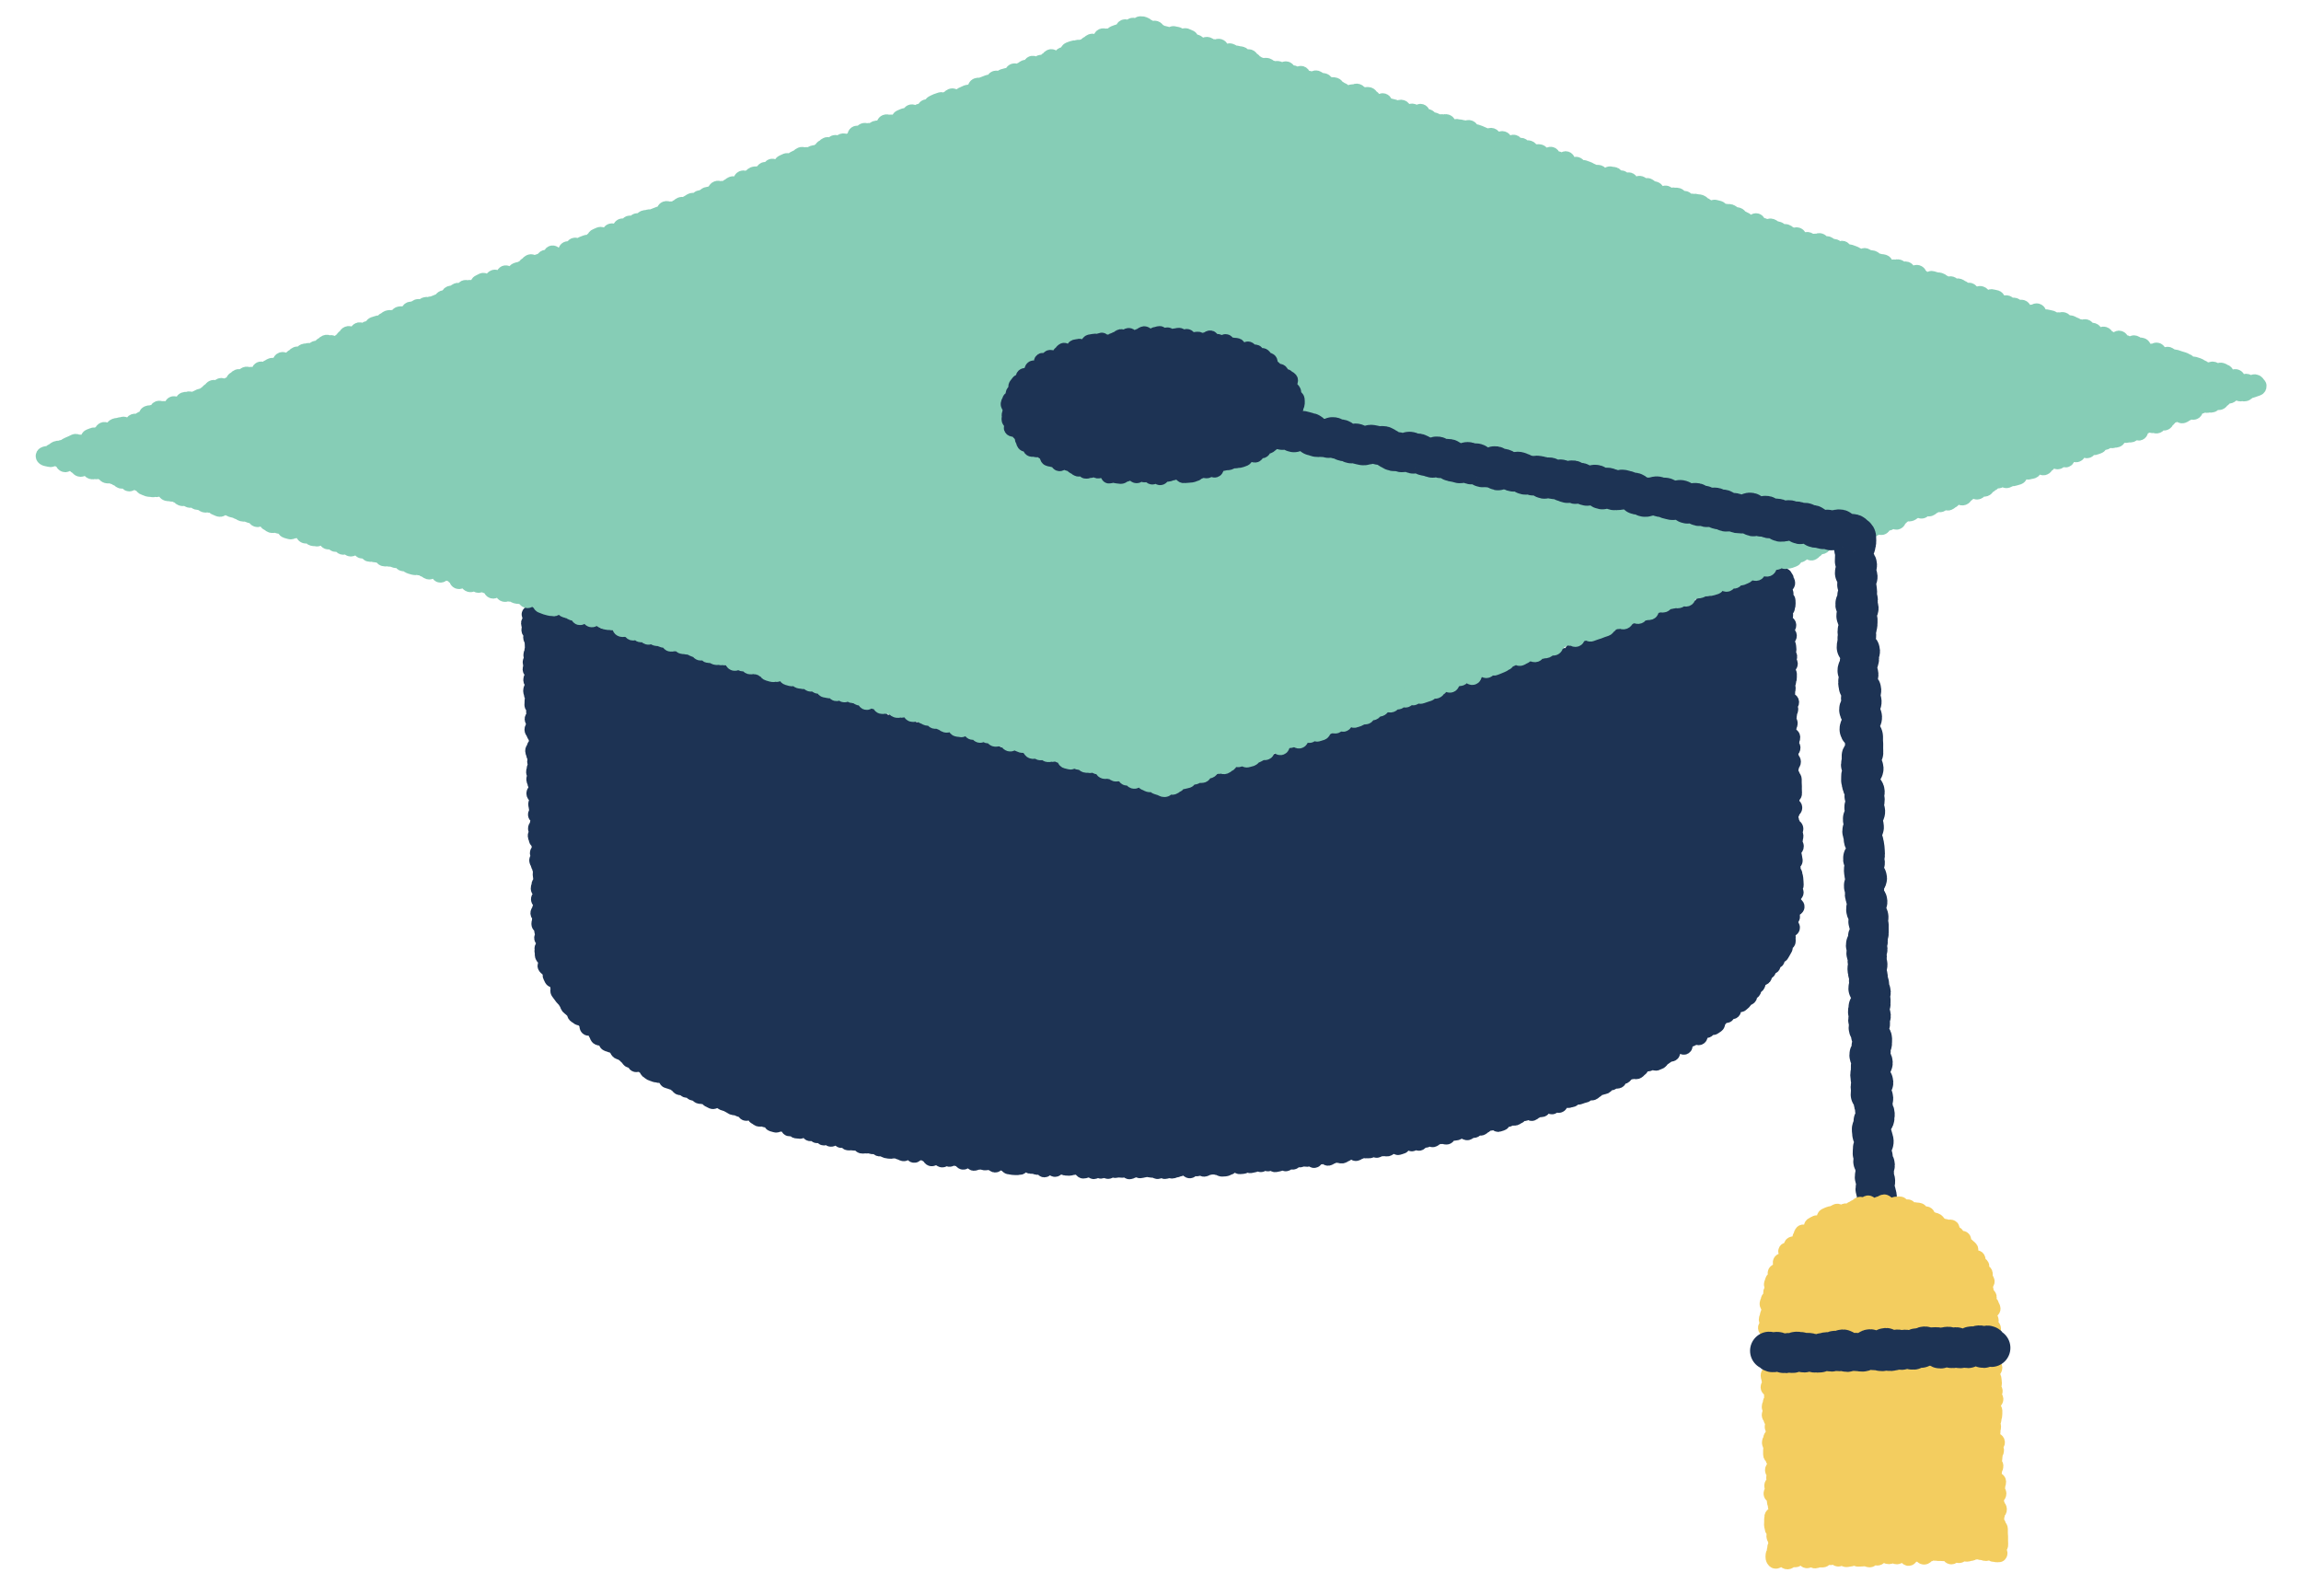
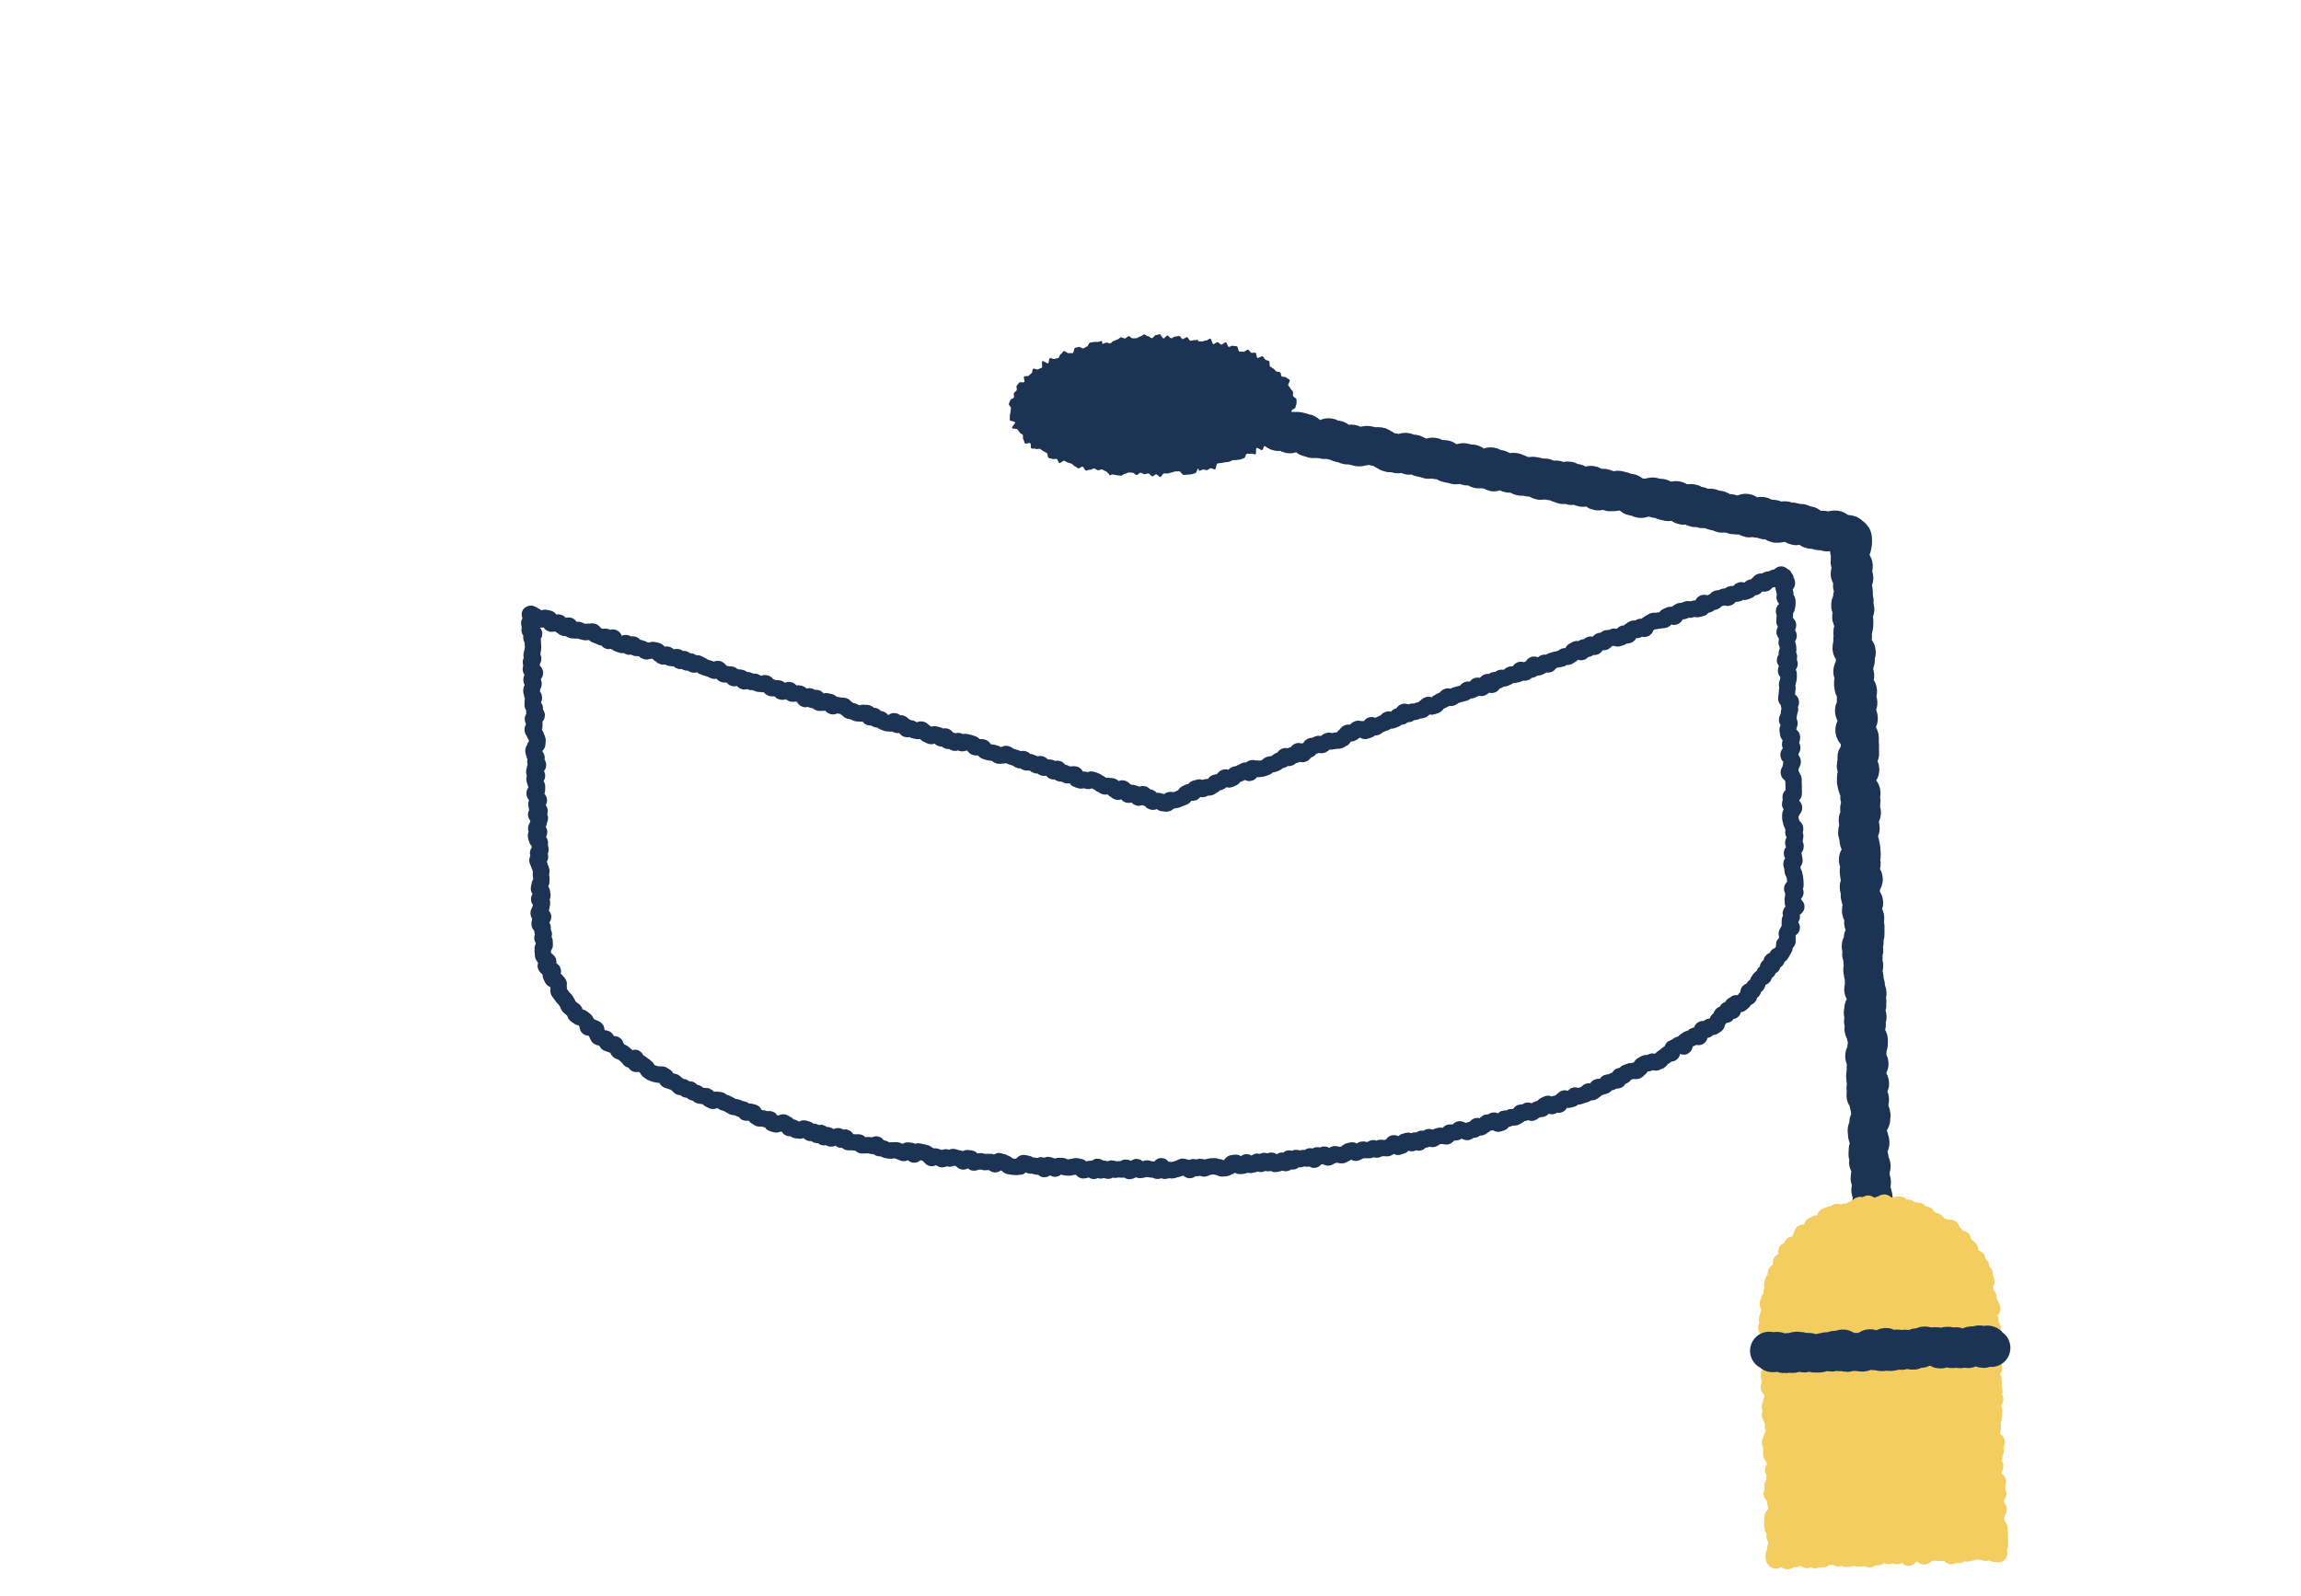
<svg xmlns="http://www.w3.org/2000/svg" version="1.1" viewBox="0 0 421.83 292.52">
  <defs>
    <style>
      .cls-1 {
        stroke: #86cdb6;
      }

      .cls-1, .cls-2, .cls-3, .cls-4 {
        fill: none;
        stroke-linecap: round;
        stroke-linejoin: round;
      }

      .cls-1, .cls-3, .cls-4 {
        stroke-width: 3px;
      }

      .cls-2 {
        stroke-width: 7px;
      }

      .cls-2, .cls-3 {
        stroke: #1d3354;
      }

      .cls-5 {
        fill: #86cdb6;
      }

      .cls-6 {
        isolation: isolate;
      }

      .cls-7 {
        mix-blend-mode: multiply;
      }

      .cls-4 {
        stroke: #f3cd5f;
      }

      .cls-8 {
        fill: #1d3354;
      }

      .cls-9 {
        fill: #f3cd5f;
      }
    </style>
  </defs>
  <g class="cls-6">
    <g id="Layer_1">
      <g>
-         <path class="cls-8" d="M327.01,105.87c.27.17.34.05.36.38s.22.31.23.64-.66.34-.65.66.13.32.14.64.2.32.21.64-.15.32-.14.64.49.31.5.63,0,.32.02.64-.13.33-.12.65-.52.34-.51.65.16.31.17.64-.06.33-.06.65-.03.32-.02.64.65.3.66.62-.29.33-.28.65-.37.33-.36.66.73.3.74.62-.31.33-.3.66-.06.33-.06.65.23.31.24.63.04.32.05.64-.28.33-.27.65.39.31.41.63-.75.34-.74.66.84.29.85.61-.41.33-.4.65-.26.33-.26.65.48.3.49.62-.02.32,0,.64-.13.33-.12.65-.19.33-.18.65.07.32.08.64-.11.33-.09.65-.05.33-.05.65-.09.32-.08.64.84.29.85.62-.34.33-.33.65.17.32.18.64-.22.32-.21.65-.07.33-.06.65-.29.33-.28.65.43.31.44.63-.2.33-.18.65-.19.33-.17.65.09.32.1.64.7.3.72.62-.14.33-.13.65-.24.33-.23.65.39.31.4.63-.31.34-.3.66-.4.33-.39.66.46.31.47.63.29.31.3.63-.32.34-.31.66-.12.33-.11.65-.31.33-.3.66.56.31.57.63.29.31.3.63-.01.33,0,.65.02.32.03.65-.02.32,0,.64,0,.32.02.65-.6.34-.59.66.12.32.13.65-.23.33-.22.65.72.3.73.62-.42.34-.41.66-.28.33-.28.66-.02.32,0,.64.13.32.14.65.24.32.25.64.49.31.5.63-.35.33-.34.65.34.31.35.63-.1.32-.09.65-.27.33-.27.65.42.31.43.63-.34.33-.33.65-.36.33-.34.66.36.32.37.64.08.32.1.65-.58.35-.57.66.17.32.18.64.04.32.06.65.28.31.29.64.12.32.14.65.04.32.05.65.02.33.03.65-.63.35-.61.68.59.31.6.64c0,.22-.42.43-.41.65s-.08.42-.09.63.05.43.03.64.67.5.64.71-.6.37-.63.58-.35.38-.39.59.23.47.19.68-.3.37-.35.58.03.44-.03.65.42.57.36.78-.56.28-.62.48-.23.38-.29.58.21.54.13.75.07.5,0,.71-.48.27-.58.46.12.54.03.73-.22.39-.32.57-.23.38-.33.57-.6.16-.7.35,0,.5-.1.7-.78.03-.88.2.22.66.11.83-.66.07-.78.24.06.56-.08.73-.41.22-.55.39-.05.5-.19.67-.51.14-.64.31-.22.37-.36.54-.1.49-.24.65-.38.24-.53.4-.06.53-.21.69-.62.01-.77.16.19.78.03.93-.45.16-.61.31-.22.4-.38.55-.33.28-.49.43-.77-.21-.94-.06-.38.22-.53.36.17.84,0,.99-.82-.3-.99-.16.05.73-.12.86-.69-.16-.85-.02-.17.48-.33.62-.29.34-.45.47-.06.63-.24.76-.36.24-.54.37-.59-.08-.77.05-.25.38-.44.5-.66-.19-.84-.07-.16.51-.34.63-.08.65-.26.77-.72-.3-.9-.18-.31.31-.49.43-.48.05-.66.16-.34.26-.53.38.02.85-.16.96-.77-.44-.96-.32c-.19.12-.33.27-.52.39s-.42.14-.6.25-.02.83-.21.93-.5,0-.69.1-.3.34-.5.44-.35.25-.54.36-.27.4-.46.51-.41.15-.6.26-.61-.23-.8-.13-.4.15-.6.25-.5-.04-.69.07-.36.23-.56.33-.23.51-.41.61-.33.32-.51.42-.52-.08-.72,0-.46.03-.65.13-.4.15-.6.24-.26.45-.46.54-.49-.04-.69.05-.17.68-.36.77-.49-.04-.69.05-.37.23-.57.31-.47,0-.67.08-.26.48-.46.57-.42.1-.62.19-.48-.03-.68.05-.27.49-.46.57-.35.28-.55.36-.54-.18-.74-.11-.3.42-.5.5-.42.1-.63.18-.41.14-.61.21-.55-.23-.75-.15-.26.52-.47.6-.43.08-.63.16-.57-.31-.78-.23-.32.38-.53.45-.24.6-.45.67-.53-.21-.73-.14-.33.35-.54.42-.62-.48-.82-.42-.39.22-.59.28-.26.57-.47.64-.46-.02-.67.04-.38.23-.59.3-.36.3-.56.37-.58-.43-.79-.37-.35.32-.56.39-.48-.11-.69-.04-.29.51-.5.57-.38.25-.58.31-.48-.11-.69-.05-.38.24-.59.3-.47-.08-.68-.01-.27.65-.47.71-.41.14-.62.2-.62-.62-.83-.57-.36.29-.58.35-.45-.02-.66.03-.33.43-.54.48-.36.33-.57.39-.52-.28-.73-.23-.29.59-.51.64-.45,0-.66.04-.36.35-.57.4-.51-.29-.73-.24-.52-.3-.73-.25-.33.46-.54.51-.43.05-.64.09-.46-.06-.66,0-.3.63-.51.68-.48-.15-.69-.1-.45-.04-.67.01-.41.17-.61.21-.37.33-.58.37-.52-.4-.74-.35-.36.4-.56.45-.48-.2-.7-.16-.3.67-.52.71-.52-.42-.74-.38-.35.45-.56.49-.54-.49-.75-.44-.41.14-.63.18-.3.71-.52.75-.41.15-.63.19-.57-.71-.79-.67-.35.49-.57.52-.38.35-.59.39-.45-.06-.66-.02-.45-.06-.67-.03-.39.27-.61.31-.49-.29-.7-.25-.39.3-.6.33-.44,0-.65.03-.46-.15-.67-.11-.39.27-.61.3-.4.25-.61.29-.51-.47-.72-.44-.42.11-.63.15-.38.41-.59.43-.39.28-.61.31-.46-.11-.67-.09-.46-.12-.67-.1-.4.3-.61.32-.4.26-.61.29-.51-.57-.72-.54-.39.28-.62.31-.46-.21-.67-.18-.33.8-.55.82-.52-.67-.74-.64-.39.41-.6.43-.45-.14-.67-.11-.41.2-.63.22-.46-.27-.68-.24-.37.62-.58.64-.49-.56-.71-.54-.35.83-.57.85-.49-.48-.7-.46-.39.46-.61.49-.42.1-.65.13-.49-.63-.71-.61-.39.44-.61.46-.48-.42-.69-.41-.38.53-.61.55-.48-.43-.69-.41-.4.45-.61.47-.42.1-.65.13-.47-.51-.69-.49-.39.61-.61.62-.43.04-.65.05-.48-.6-.7-.59-.43.08-.65.09-.39.64-.61.66-.43.24-.64.25-.43.04-.65.04-.45-.26-.67-.25-.44-.14-.66-.14-.44,0-.65.02-.43.12-.65.14-.43.25-.64.25-.45-.32-.67-.31-.43.24-.64.24-.45-.19-.67-.18-.41.52-.63.54-.46-.48-.68-.47-.44-.16-.66-.15-.43.31-.65.32-.43.17-.65.18-.43.17-.64.17-.44-.1-.65-.09-.43.17-.64.17-.45-.86-.67-.85-.41.86-.63.86-.44-.24-.66-.23-.43-.04-.65-.04-.44-.16-.65-.17-.43.17-.64.18-.43.1-.65.11-.44-.54-.65-.55-.43.5-.65.51-.43.23-.65.23-.44-.64-.65-.64-.43.36-.65.36-.43-.04-.65-.05-.43.09-.65.09-.43-.23-.65-.23-.44.4-.66.4-.43-.35-.65-.36-.44.32-.65.32-.42-.68-.64-.68-.45.76-.66.76-.43-.37-.64-.38-.44.13-.65.13-.44.16-.66.15-.41-.61-.63-.63-.43-.12-.65-.13-.44.12-.65.12-.44.12-.65.12-.43-.02-.65-.03-.42-.24-.64-.25-.44,0-.65-.01-.45.5-.67.5-.41-.48-.62-.49-.42-.18-.64-.19-.47.78-.69.77-.39-.7-.61-.71-.45.26-.66.25-.42-.17-.64-.18-.43-.02-.65-.03-.42-.34-.62-.35-.42-.09-.64-.1-.48.68-.69.66-.44.07-.65.05-.43-.02-.65-.04-.42-.09-.64-.1-.4-.45-.62-.47-.41-.27-.62-.29-.43-.14-.64-.16-.49.6-.7.58-.4-.38-.62-.41-.44,0-.65-.03-.45.06-.66.04-.43-.14-.64-.16-.45.08-.66.06-.46.2-.67.18-.36-.72-.58-.75-.43-.03-.65-.06-.51.64-.72.61-.38-.48-.59-.51-.42-.12-.63-.14-.42-.15-.63-.17-.47.32-.69.29-.41-.19-.62-.23-.49.38-.7.35-.39-.32-.61-.34-.42-.14-.63-.17-.48.32-.7.29-.36-.56-.57-.59-.39-.34-.6-.37-.42-.09-.64-.12-.42-.09-.64-.13-.53.62-.75.58-.34-.64-.55-.68-.43-.03-.64-.07-.52.5-.73.46-.41-.2-.62-.24-.41-.21-.62-.25-.44.02-.65-.01-.46.09-.67.05-.43-.06-.64-.11-.39-.26-.6-.3-.45,0-.65-.03-.32-.64-.53-.68-.5.32-.71.28-.42-.11-.63-.15-.45.06-.67.02-.45.06-.67.01-.34-.48-.55-.53-.45.05-.67.01-.44-.02-.65-.06-.45.04-.66,0-.27-.79-.48-.84-.55.45-.76.4-.31-.6-.52-.65-.5.27-.71.22-.5.25-.71.2-.31-.55-.52-.61-.55.44-.76.38-.27-.73-.48-.79-.55.43-.76.37-.32-.53-.53-.58-.51.26-.72.21-.29-.6-.5-.65-.42-.12-.63-.17-.57.45-.78.39-.44-.02-.65-.07-.33-.42-.54-.48-.49.15-.7.09-.27-.65-.47-.7-.37-.26-.58-.33-.53.25-.74.19-.52.22-.72.15-.42-.11-.63-.18-.24-.69-.45-.75-.49.09-.69.02-.42-.12-.62-.19-.48.08-.68.01-.36-.3-.57-.36-.24-.64-.44-.71-.42-.09-.63-.16-.54.23-.74.17-.28-.5-.49-.56-.43-.08-.63-.15-.39-.18-.6-.26-.45,0-.66-.09-.37-.24-.57-.33-.38-.23-.58-.3-.42-.12-.62-.2-.35-.3-.55-.38-.46,0-.66-.08-.58.27-.77.19-.38-.21-.59-.29-.27-.47-.47-.56-.49.06-.7-.03-.47-.01-.67-.1-.31-.38-.51-.46-.46-.03-.66-.12-.29-.41-.48-.51-.51.08-.71,0-.32-.34-.52-.43-.5.04-.69-.05-.3-.38-.5-.47-.32-.34-.51-.43-.46-.05-.65-.15-.43-.12-.62-.21-.19-.58-.38-.68-.37-.23-.55-.32-.55.11-.74,0-.48-.02-.67-.13-.43-.13-.61-.23-.35-.26-.54-.37-.21-.49-.4-.61-.33-.28-.52-.39-.33-.28-.52-.39-.67.27-.86.15.1-.97-.08-1.08-.8.44-.98.32-.26-.4-.44-.52-.3-.32-.48-.45-.35-.26-.52-.38-.45-.11-.62-.23-.21-.45-.38-.57-.14-.53-.32-.65-.63.11-.79-.02-.47-.1-.64-.24-.05-.63-.21-.77-.53-.03-.7-.16-.53-.04-.69-.18-.16-.48-.32-.62.03-.69-.13-.83-.44-.14-.6-.29-.71.13-.86-.02-.02-.6-.17-.75-.21-.4-.36-.55-.37-.24-.52-.4-.55-.08-.69-.24-.4-.23-.55-.39-.06-.53-.2-.68-.39-.24-.53-.4-.36-.27-.5-.44-.15-.44-.28-.61-.22-.39-.34-.56-.33-.3-.45-.47-.27-.35-.39-.53-.28-.35-.39-.53.08-.56-.02-.75.1-.55,0-.74-.31-.31-.41-.5-.63-.15-.73-.35-.19-.39-.28-.59.45-.66.36-.87-.72-.17-.8-.36-.43-.31-.5-.51.53-.64.47-.84-.5-.29-.56-.5-.33-.36-.39-.57,0-.45-.06-.65.02-.44-.02-.66.43-.5.38-.72,0-.42-.03-.63-.39-.37-.41-.59.28-.44.28-.66-.26-.41-.27-.62c0-.33.05-.33.04-.65s-.56-.31-.56-.64.1-.33.09-.65.57-.35.56-.67-.81-.3-.83-.63.3-.33.28-.66.27-.34.26-.65.11-.33.09-.65-.52-.31-.53-.63.61-.34.6-.67-.08-.32-.09-.65-.54-.3-.55-.63.14-.33.13-.65.32-.34.31-.66.02-.32,0-.64-.06-.32-.08-.65.1-.33.09-.65-.22-.32-.23-.64-.24-.32-.24-.64-.25-.32-.26-.64.49-.34.49-.67-.36-.32-.37-.64.46-.34.45-.66-.13-.32-.14-.64.03-.32.02-.64-.53-.3-.54-.63-.17-.32-.18-.64.59-.34.59-.66-.52-.31-.54-.63.28-.33.27-.65.23-.33.22-.66.2-.33.18-.66-.67-.31-.68-.62.64-.35.63-.66-.48-.31-.49-.63-.08-.32-.09-.65.46-.34.45-.66-.4-.31-.42-.63-.36-.31-.37-.64.46-.34.45-.66.02-.32,0-.65-.27-.31-.28-.64-.17-.32-.19-.65.48-.34.47-.66-.49-.31-.5-.64.11-.33.1-.65.6-.34.59-.67-.49-.31-.5-.64.24-.33.23-.66-.4-.31-.41-.64-.17-.32-.18-.64.3-.34.29-.66.45-.34.44-.66.05-.33.04-.65-.25-.32-.25-.65-.32-.32-.33-.64-.31-.32-.32-.64.33-.34.31-.66.02-.32,0-.65-.27-.32-.28-.64.73-.35.72-.67-.45-.31-.45-.64.1-.33.09-.65-.39-.31-.4-.64.04-.32.02-.65.24-.33.22-.66-.32-.32-.34-.64-.12-.33-.13-.65.2-.33.19-.65.24-.33.22-.66-.38-.31-.39-.64.18-.33.18-.66.48-.34.47-.66-.76-.3-.77-.63.19-.34.18-.66-.16-.32-.17-.64.45-.34.43-.67-.29-.31-.3-.64.19-.34.18-.66.09-.33.09-.66,0-.33-.02-.65-.03-.33-.04-.65-.25-.32-.25-.65.52-.34.51-.67-.82-.3-.83-.63.11-.33.09-.66-.15-.32-.16-.65.87-.36.86-.69-.97-.76-.71-.96.61.25.92.34.23.34.55.43.3.13.6.22.45-.38.76-.29.32.05.64.14.09.83.4.92.38-.15.69-.06.4-.22.71-.13.18.52.5.61.25.28.57.37.49-.52.8-.43.13.71.43.81.34-.02.65.07.39-.17.69-.08.29.16.6.25.32.06.62.15.39-.15.69-.07.37-.12.69-.03.2.48.5.58.3.14.6.23.29.17.6.26.4-.21.71-.11.14.65.46.75.55-.72.86-.62.11.76.42.85.28.2.58.3.3.12.62.21.47-.44.78-.34.18.55.49.64.48-.47.79-.38.18.53.49.62.37-.08.67.01.31.1.62.2.24.33.55.41.4-.2.71-.11.4-.21.71-.12.32.07.63.16.18.54.49.63.25.3.56.39.46-.43.78-.34.19.49.5.58.34-.02.65.08.42-.29.74-.2.16.6.47.69.46-.42.77-.33.18.53.49.62.42-.28.73-.18.2.46.51.55.42-.29.74-.2.28.2.59.29.25.28.57.37.3.1.62.19.3.1.62.2.28.18.6.28.46-.39.76-.3.21.41.53.5.23.39.53.48.37-.11.69-.02.35-.02.65.07.18.55.48.64.41-.25.72-.15.33.01.64.11.18.53.49.62.42-.29.74-.2.27.23.58.32.37-.12.69-.03.26.25.58.34.35-.02.65.07.41-.23.72-.14.23.35.55.45.23.36.55.45.37-.1.68-.01.35-.02.65.07.2.48.51.57.39-.19.7-.09.42-.27.73-.18.18.53.49.63.37-.11.69-.02.36-.07.67.02.26.26.57.35.17.57.48.66.51-.6.83-.5.17.56.48.66.47-.44.78-.35.11.76.42.85.37-.08.67,0,.44-.35.75-.26.32.05.63.14.14.68.44.77.44-.33.74-.24.33.05.64.14.35-.05.67.04.23.37.54.46.23.36.55.45.34,0,.65.09.27.23.58.32.35-.01.65.07.4-.2.71-.11.35-.06.67.04.14.67.45.77.44-.35.75-.26.18.53.49.62.37-.12.69-.03.22.4.53.5.3.14.61.23.34-.02.65.07.49-.49.79-.41.16.57.48.67.44-.36.76-.27.24.33.55.42.18.53.49.62.41-.23.72-.14.26.25.58.35.32.05.63.14.44-.35.75-.26.23.36.55.45.23.36.55.45.28.19.6.28.46-.39.77-.3.32.08.63.17.2.47.5.56.46-.44.78-.35.13.71.44.8.38-.15.69-.06.25.32.55.41.46-.4.76-.3.25.29.56.38.43-.3.74-.21.33.05.63.14.3.12.62.21.19.51.5.6.37-.08.67,0,.35-.05.67.04.16.57.48.67.3.11.62.2.34,0,.65.09.32.05.63.15.25.29.56.39.37-.13.69-.04.44-.34.75-.25.26.27.57.36.3.12.62.21.31.1.62.19.26.28.57.37.42-.29.74-.2.19.51.51.6.38-.15.7-.05.3.15.61.24.26.25.58.35.43-.3.74-.21.18.55.49.64.38-.14.69-.05.34,0,.65.09.18.54.49.63.5-.54.81-.45.12.74.44.83.4-.21.72-.12.23.37.54.46.4-.22.72-.13.37-.11.69-.02.1.8.42.89.3.12.62.21.4-.22.72-.13.3.12.62.21.44-.32.75-.22.31.11.62.2.27.23.58.33.26.27.57.36.27.23.58.33.39-.15.7-.06.35-.03.66.06.18.53.49.63.26.28.57.37.54-.7.86-.61.24.34.56.43.16.61.47.71.47-.42.77-.32.31.11.63.2.17.58.49.67.56-.73.87-.64.17.59.49.68.39-.17.7-.07.14.66.47.76.42-.24.73-.15.35,0,.66.09.3.35.62.34.43.14.73.03.17-.48.47-.59.4.17.7.05.34-.02.64-.13.29-.16.58-.27.31-.1.61-.21.15-.53.45-.65.29-.17.58-.27.42.21.72.1.11-.64.41-.75.33-.05.62-.17.48.36.78.26.27-.21.57-.32.39.13.69.02.26-.23.57-.34.19-.41.49-.52.35.02.66-.09.25-.24.56-.35.2-.39.51-.5.51.45.82.34.29-.16.59-.27.16-.5.47-.61.33-.03.64-.14.27-.19.58-.3.28-.18.58-.29c.3-.11.54.52.84.41s.08-.72.39-.83.4.17.71.06.4.16.7.05.35.01.65-.11.3-.12.61-.23.22-.33.53-.44.36.02.66-.09.31-.11.61-.23.23-.32.53-.43.32-.04.63-.16.16-.51.46-.63.49.4.8.29.21-.38.51-.49.36.04.66-.07.14-.55.45-.66.57.63.87.52.17-.48.47-.59.31-.11.6-.22.15-.52.45-.64.37.05.66-.06.27-.21.57-.32.45.28.75.17.25-.27.55-.39.26-.24.56-.35.41.18.72.07.34,0,.64-.12.37.07.67-.04.27-.19.58-.3.18-.45.48-.56.2-.42.49-.53.41.18.72.07.25-.25.56-.36.23-.31.53-.42.4.15.7.04.5.43.8.31.3-.12.61-.23.09-.7.39-.81.52.49.83.38.24-.28.55-.39.29-.16.59-.27.31-.09.61-.2.19-.43.5-.54.44.25.74.14.3-.13.61-.24.19-.41.5-.52.4.14.71.03.08-.72.39-.84.54.51.83.4.23-.29.54-.41.38.11.69,0,.29-.14.6-.25.36.04.67-.08.21-.38.51-.49.23-.32.53-.43.48.38.79.27.31-.1.61-.21.2-.42.49-.53.27-.2.58-.31.28-.17.59-.28.21-.37.51-.48.46.33.77.22.25-.27.55-.39.31-.09.61-.2.33-.05.63-.16.33-.06.63-.17.19-.44.49-.55.42.2.72.09.29-.16.59-.27.18-.45.49-.56.53.51.84.39.24-.28.55-.39.14-.56.45-.67.57.61.87.5.08-.72.38-.84.4.16.71.05.22-.36.52-.47.4.17.71.06.29-.15.59-.26.23-.29.54-.41.4.15.71.03.33-.04.63-.16.12-.62.42-.73.56.59.87.48.18-.48.47-.59.4.16.71.05.06-.79.37-.9.57.61.87.5.29-.16.58-.27.18-.47.47-.57.48.39.79.28.17-.48.47-.59.31-.09.61-.2.33-.03.64-.15.34.01.65-.1.23-.32.53-.43.4.18.71.06.26-.23.57-.34.12-.63.41-.74.27-.19.58-.3.58.65.89.54.08-.73.38-.85.48.36.78.25.11-.65.42-.76.54.51.84.4.18-.48.48-.59.21-.38.52-.49.46.3.76.19.14-.57.44-.68.38.11.69,0,.29-.17.59-.28.49.4.8.29.31-.09.61-.2.13-.56.44-.67.49.4.8.29.08-.72.39-.83.26-.24.56-.35.46.32.77.21.19-.43.5-.54.51.45.82.34.11-.64.42-.75.25-.25.56-.37.27-.2.58-.31.38.08.69-.03.35.01.66-.1.36.03.67-.08.15-.53.46-.64.29-.15.6-.26.51.44.81.32.14-.55.45-.66.26-.24.57-.36.39.1.69-.02.27-.2.58-.31.41.15.71.04.33-.05.63-.16.41.17.72.06.33-.06.63-.17.05-.81.36-.93.5.41.8.29.25-.25.56-.37.33-.06.63-.17.18-.45.49-.56.35.02.66-.09.29-.14.6-.25.45.28.76.17.17-.49.48-.6.36.03.67-.09.36.02.67-.09.18-.45.49-.56.48.37.79.26.3-.13.61-.24.2-.4.51-.52.36.03.67-.08.2-.39.51-.51.21-.39.52-.5.51.44.82.33.14-.57.45-.68.39.09.69-.02.26-.24.57-.36.52.47.84.37.03-.79.33-.93c.22-.11.33.21.62.39l.02-.07Z" />
        <path class="cls-3" d="M327.01,105.87c.27.17.34.05.36.38s.22.31.23.64-.66.34-.65.66.13.32.14.64.2.32.21.64-.15.32-.14.64.49.31.5.63,0,.32.02.64-.13.33-.12.65-.52.34-.51.65.16.31.17.64-.06.33-.06.65-.03.32-.02.64.65.3.66.62-.29.33-.28.65-.37.33-.36.66.73.3.74.62-.31.33-.3.66-.06.33-.06.65.23.31.24.63.04.32.05.64-.28.33-.27.65.39.31.41.63-.75.34-.74.66.84.29.85.61-.41.33-.4.65-.26.33-.26.65.48.3.49.62-.02.32,0,.64-.13.33-.12.65-.19.33-.18.65.07.32.08.64-.11.33-.09.65-.05.33-.05.65-.09.32-.08.64.84.29.85.62-.34.33-.33.65.17.32.18.64-.22.32-.21.65-.07.33-.06.65-.29.33-.28.65.43.31.44.63-.2.33-.18.65-.19.33-.17.65.09.32.1.64.7.3.72.62-.14.33-.13.65-.24.33-.23.65.39.31.4.63-.31.34-.3.66-.4.33-.39.66.46.31.47.63.29.31.3.63-.32.34-.31.66-.12.33-.11.65-.31.33-.3.66.56.31.57.63.29.31.3.63-.01.33,0,.65.02.32.03.65-.02.32,0,.64,0,.32.02.65-.6.34-.59.66.12.32.13.65-.23.33-.22.65.72.3.73.62-.42.34-.41.66-.28.33-.28.66-.02.32,0,.64.13.32.14.65.24.32.25.64.49.31.5.63-.35.33-.34.65.34.31.35.63-.1.32-.09.65-.27.33-.27.65.42.31.43.63-.34.33-.33.65-.36.33-.34.66.36.32.37.64.08.32.1.65-.58.35-.57.66.17.32.18.64.04.32.06.65.28.31.29.64.12.32.14.65.04.32.05.65.02.33.03.65-.63.35-.61.68.59.31.6.64c0,.22-.42.43-.41.65s-.08.42-.09.63.05.43.03.64.67.5.64.71-.6.37-.63.58-.35.38-.39.59.23.47.19.68-.3.37-.35.58.03.44-.03.65.42.57.36.78-.56.28-.62.48-.23.38-.29.58.21.54.13.75.07.5,0,.71-.48.27-.58.46.12.54.03.73-.22.39-.32.57-.23.38-.33.57-.6.16-.7.35,0,.5-.1.7-.78.03-.88.2.22.66.11.83-.66.07-.78.24.06.56-.08.73-.41.22-.55.39-.05.5-.19.67-.51.14-.64.31-.22.37-.36.54-.1.49-.24.65-.38.24-.53.4-.06.53-.21.69-.62.01-.77.16.19.78.03.93-.45.16-.61.31-.22.4-.38.55-.33.28-.49.43-.77-.21-.94-.06-.38.22-.53.36.17.84,0,.99-.82-.3-.99-.16.05.73-.12.86-.69-.16-.85-.02-.17.48-.33.62-.29.34-.45.47-.06.63-.24.76-.36.24-.54.37-.59-.08-.77.05-.25.38-.44.5-.66-.19-.84-.07-.16.51-.34.63-.08.65-.26.77-.72-.3-.9-.18-.31.31-.49.43-.48.05-.66.16-.34.26-.53.38.02.85-.16.96-.77-.44-.96-.32c-.19.12-.33.27-.52.39s-.42.14-.6.25-.02.83-.21.93-.5,0-.69.1-.3.34-.5.44-.35.25-.54.36-.27.4-.46.51-.41.15-.6.26-.61-.23-.8-.13-.4.15-.6.25-.5-.04-.69.07-.36.23-.56.33-.23.51-.41.61-.33.32-.51.42-.52-.08-.72,0-.46.03-.65.13-.4.15-.6.24-.26.45-.46.54-.49-.04-.69.05-.17.68-.36.77-.49-.04-.69.05-.37.23-.57.31-.47,0-.67.08-.26.48-.46.57-.42.1-.62.19-.48-.03-.68.05-.27.49-.46.57-.35.28-.55.36-.54-.18-.74-.11-.3.42-.5.5-.42.1-.63.18-.41.14-.61.21-.55-.23-.75-.15-.26.52-.47.6-.43.08-.63.16-.57-.31-.78-.23-.32.38-.53.45-.24.6-.45.67-.53-.21-.73-.14-.33.35-.54.42-.62-.48-.82-.42-.39.22-.59.28-.26.57-.47.64-.46-.02-.67.04-.38.23-.59.3-.36.3-.56.37-.58-.43-.79-.37-.35.32-.56.39-.48-.11-.69-.04-.29.51-.5.57-.38.25-.58.31-.48-.11-.69-.05-.38.24-.59.3-.47-.08-.68-.01-.27.65-.47.71-.41.14-.62.2-.62-.62-.83-.57-.36.29-.58.35-.45-.02-.66.03-.33.43-.54.48-.36.33-.57.39-.52-.28-.73-.23-.29.59-.51.64-.45,0-.66.04-.36.35-.57.4-.51-.29-.73-.24-.52-.3-.73-.25-.33.46-.54.51-.43.05-.64.09-.46-.06-.66,0-.3.63-.51.68-.48-.15-.69-.1-.45-.04-.67.01-.41.17-.61.21-.37.33-.58.37-.52-.4-.74-.35-.36.4-.56.45-.48-.2-.7-.16-.3.67-.52.71-.52-.42-.74-.38-.35.45-.56.49-.54-.49-.75-.44-.41.14-.63.18-.3.71-.52.75-.41.15-.63.19-.57-.71-.79-.67-.35.49-.57.52-.38.35-.59.39-.45-.06-.66-.02-.45-.06-.67-.03-.39.27-.61.31-.49-.29-.7-.25-.39.3-.6.33-.44,0-.65.03-.46-.15-.67-.11-.39.27-.61.3-.4.25-.61.29-.51-.47-.72-.44-.42.11-.63.15-.38.41-.59.43-.39.28-.61.31-.46-.11-.67-.09-.46-.12-.67-.1-.4.3-.61.32-.4.26-.61.29-.51-.57-.72-.54-.39.28-.62.31-.46-.21-.67-.18-.33.8-.55.82-.52-.67-.74-.64-.39.41-.6.43-.45-.14-.67-.11-.41.2-.63.22-.46-.27-.68-.24-.37.62-.58.64-.49-.56-.71-.54-.35.83-.57.85-.49-.48-.7-.46-.39.46-.61.49-.42.1-.65.13-.49-.63-.71-.61-.39.44-.61.46-.48-.42-.69-.41-.38.53-.61.55-.48-.43-.69-.41-.4.45-.61.47-.42.1-.65.13-.47-.51-.69-.49-.39.61-.61.62-.43.04-.65.05-.48-.6-.7-.59-.43.08-.65.09-.39.64-.61.66-.43.24-.64.25-.43.04-.65.04-.45-.26-.67-.25-.44-.14-.66-.14-.44,0-.65.02-.43.12-.65.14-.43.25-.64.25-.45-.32-.67-.31-.43.24-.64.24-.45-.19-.67-.18-.41.52-.63.54-.46-.48-.68-.47-.44-.16-.66-.15-.43.31-.65.32-.43.17-.65.18-.43.17-.64.17-.44-.1-.65-.09-.43.17-.64.17-.45-.86-.67-.85-.41.86-.63.86-.44-.24-.66-.23-.43-.04-.65-.04-.44-.16-.65-.17-.43.17-.64.18-.43.1-.65.11-.44-.54-.65-.55-.43.5-.65.51-.43.23-.65.23-.44-.64-.65-.64-.43.36-.65.36-.43-.04-.65-.05-.43.09-.65.09-.43-.23-.65-.23-.44.4-.66.4-.43-.35-.65-.36-.44.32-.65.32-.42-.68-.64-.68-.45.76-.66.76-.43-.37-.64-.38-.44.13-.65.13-.44.16-.66.15-.41-.61-.63-.63-.43-.12-.65-.13-.44.12-.65.12-.44.12-.65.12-.43-.02-.65-.03-.42-.24-.64-.25-.44,0-.65-.01-.45.5-.67.5-.41-.48-.62-.49-.42-.18-.64-.19-.47.78-.69.77-.39-.7-.61-.71-.45.26-.66.25-.42-.17-.64-.18-.43-.02-.65-.03-.42-.34-.62-.35-.42-.09-.64-.1-.48.68-.69.66-.44.07-.65.05-.43-.02-.65-.04-.42-.09-.64-.1-.4-.45-.62-.47-.41-.27-.62-.29-.43-.14-.64-.16-.49.6-.7.58-.4-.38-.62-.41-.44,0-.65-.03-.45.06-.66.04-.43-.14-.64-.16-.45.08-.66.06-.46.2-.67.18-.36-.72-.58-.75-.43-.03-.65-.06-.51.64-.72.61-.38-.48-.59-.51-.42-.12-.63-.14-.42-.15-.63-.17-.47.32-.69.29-.41-.19-.62-.23-.49.38-.7.35-.39-.32-.61-.34-.42-.14-.63-.17-.48.32-.7.29-.36-.56-.57-.59-.39-.34-.6-.37-.42-.09-.64-.12-.42-.09-.64-.13-.53.62-.75.58-.34-.64-.55-.68-.43-.03-.64-.07-.52.5-.73.46-.41-.2-.62-.24-.41-.21-.62-.25-.44.02-.65-.01-.46.09-.67.05-.43-.06-.64-.11-.39-.26-.6-.3-.45,0-.65-.03-.32-.64-.53-.68-.5.32-.71.28-.42-.11-.63-.15-.45.06-.67.02-.45.06-.67.01-.34-.48-.55-.53-.45.05-.67.01-.44-.02-.65-.06-.45.04-.66,0-.27-.79-.48-.84-.55.45-.76.4-.31-.6-.52-.65-.5.27-.71.22-.5.25-.71.2-.31-.55-.52-.61-.55.44-.76.38-.27-.73-.48-.79-.55.43-.76.37-.32-.53-.53-.58-.51.26-.72.21-.29-.6-.5-.65-.42-.12-.63-.17-.57.45-.78.39-.44-.02-.65-.07-.33-.42-.54-.48-.49.15-.7.09-.27-.65-.47-.7-.37-.26-.58-.33-.53.25-.74.19-.52.22-.72.15-.42-.11-.63-.18-.24-.69-.45-.75-.49.09-.69.02-.42-.12-.62-.19-.48.08-.68.01-.36-.3-.57-.36-.24-.64-.44-.71-.42-.09-.63-.16-.54.23-.74.17-.28-.5-.49-.56-.43-.08-.63-.15-.39-.18-.6-.26-.45,0-.66-.09-.37-.24-.57-.33-.38-.23-.58-.3-.42-.12-.62-.2-.35-.3-.55-.38-.46,0-.66-.08-.58.27-.77.19-.38-.21-.59-.29-.27-.47-.47-.56-.49.06-.7-.03-.47-.01-.67-.1-.31-.38-.51-.46-.46-.03-.66-.12-.29-.41-.48-.51-.51.08-.71,0-.32-.34-.52-.43-.5.04-.69-.05-.3-.38-.5-.47-.32-.34-.51-.43-.46-.05-.65-.15-.43-.12-.62-.21-.19-.58-.38-.68-.37-.23-.55-.32-.55.11-.74,0-.48-.02-.67-.13-.43-.13-.61-.23-.35-.26-.54-.37-.21-.49-.4-.61-.33-.28-.52-.39-.33-.28-.52-.39-.67.27-.86.15.1-.97-.08-1.08-.8.44-.98.32-.26-.4-.44-.52-.3-.32-.48-.45-.35-.26-.52-.38-.45-.11-.62-.23-.21-.45-.38-.57-.14-.53-.32-.65-.63.11-.79-.02-.47-.1-.64-.24-.05-.63-.21-.77-.53-.03-.7-.16-.53-.04-.69-.18-.16-.48-.32-.62.03-.69-.13-.83-.44-.14-.6-.29-.71.13-.86-.02-.02-.6-.17-.75-.21-.4-.36-.55-.37-.24-.52-.4-.55-.08-.69-.24-.4-.23-.55-.39-.06-.53-.2-.68-.39-.24-.53-.4-.36-.27-.5-.44-.15-.44-.28-.61-.22-.39-.34-.56-.33-.3-.45-.47-.27-.35-.39-.53-.28-.35-.39-.53.08-.56-.02-.75.1-.55,0-.74-.31-.31-.41-.5-.63-.15-.73-.35-.19-.39-.28-.59.45-.66.36-.87-.72-.17-.8-.36-.43-.31-.5-.51.53-.64.47-.84-.5-.29-.56-.5-.33-.36-.39-.57,0-.45-.06-.65.02-.44-.02-.66.43-.5.38-.72,0-.42-.03-.63-.39-.37-.41-.59.28-.44.28-.66-.26-.41-.27-.62c0-.33.05-.33.04-.65s-.56-.31-.56-.64.1-.33.09-.65.57-.35.56-.67-.81-.3-.83-.63.3-.33.28-.66.27-.34.26-.65.11-.33.09-.65-.52-.31-.53-.63.61-.34.6-.67-.08-.32-.09-.65-.54-.3-.55-.63.14-.33.13-.65.32-.34.31-.66.02-.32,0-.64-.06-.32-.08-.65.1-.33.09-.65-.22-.32-.23-.64-.24-.32-.24-.64-.25-.32-.26-.64.49-.34.49-.67-.36-.32-.37-.64.46-.34.45-.66-.13-.32-.14-.64.03-.32.02-.64-.53-.3-.54-.63-.17-.32-.18-.64.59-.34.59-.66-.52-.31-.54-.63.28-.33.27-.65.23-.33.22-.66.2-.33.18-.66-.67-.31-.68-.62.64-.35.63-.66-.48-.31-.49-.63-.08-.32-.09-.65.46-.34.45-.66-.4-.31-.42-.63-.36-.31-.37-.64.46-.34.45-.66.02-.32,0-.65-.27-.31-.28-.64-.17-.32-.19-.65.48-.34.47-.66-.49-.31-.5-.64.11-.33.1-.65.6-.34.59-.67-.49-.31-.5-.64.24-.33.23-.66-.4-.31-.41-.64-.17-.32-.18-.64.3-.34.29-.66.45-.34.44-.66.05-.33.04-.65-.25-.32-.25-.65-.32-.32-.33-.64-.31-.32-.32-.64.33-.34.31-.66.02-.32,0-.65-.27-.32-.28-.64.73-.35.72-.67-.45-.31-.45-.64.1-.33.09-.65-.39-.31-.4-.64.04-.32.02-.65.24-.33.22-.66-.32-.32-.34-.64-.12-.33-.13-.65.2-.33.19-.65.24-.33.22-.66-.38-.31-.39-.64.18-.33.18-.66.48-.34.47-.66-.76-.3-.77-.63.19-.34.18-.66-.16-.32-.17-.64.45-.34.43-.67-.29-.31-.3-.64.19-.34.18-.66.09-.33.09-.66,0-.33-.02-.65-.03-.33-.04-.65-.25-.32-.25-.65.52-.34.51-.67-.82-.3-.83-.63.11-.33.09-.66-.15-.32-.16-.65.87-.36.86-.69-.97-.76-.71-.96.61.25.92.34.23.34.55.43.3.13.6.22.45-.38.76-.29.32.05.64.14.09.83.4.92.38-.15.69-.06.4-.22.71-.13.18.52.5.61.25.28.57.37.49-.52.8-.43.13.71.43.81.34-.02.65.07.39-.17.69-.08.29.16.6.25.32.06.62.15.39-.15.69-.07.37-.12.69-.03.2.48.5.58.3.14.6.23.29.17.6.26.4-.21.71-.11.14.65.46.75.55-.72.86-.62.11.76.42.85.28.2.58.3.3.12.62.21.47-.44.78-.34.18.55.49.64.48-.47.79-.38.18.53.49.62.37-.08.67.01.31.1.62.2.24.33.55.41.4-.2.71-.11.4-.21.71-.12.32.07.63.16.18.54.49.63.25.3.56.39.46-.43.78-.34.19.49.5.58.34-.02.65.08.42-.29.74-.2.16.6.47.69.46-.42.77-.33.18.53.49.62.42-.28.73-.18.2.46.51.55.42-.29.74-.2.28.2.59.29.25.28.57.37.3.1.62.19.3.1.62.2.28.18.6.28.46-.39.76-.3.21.41.53.5.23.39.53.48.37-.11.69-.02.35-.02.65.07.18.55.48.64.41-.25.72-.15.33.01.64.11.18.53.49.62.42-.29.74-.2.27.23.58.32.37-.12.69-.03.26.25.58.34.35-.02.65.07.41-.23.72-.14.23.35.55.45.23.36.55.45.37-.1.68-.01.35-.02.65.07.2.48.51.57.39-.19.7-.09.42-.27.73-.18.18.53.49.63.37-.11.69-.02.36-.07.67.02.26.26.57.35.17.57.48.66.51-.6.83-.5.17.56.48.66.47-.44.78-.35.11.76.42.85.37-.08.67,0,.44-.35.75-.26.32.05.63.14.14.68.44.77.44-.33.74-.24.33.05.64.14.35-.05.67.04.23.37.54.46.23.36.55.45.34,0,.65.09.27.23.58.32.35-.01.65.07.4-.2.71-.11.35-.06.67.04.14.67.45.77.44-.35.75-.26.18.53.49.62.37-.12.69-.03.22.4.53.5.3.14.61.23.34-.02.65.07.49-.49.79-.41.16.57.48.67.44-.36.76-.27.24.33.55.42.18.53.49.62.41-.23.72-.14.26.25.58.35.32.05.63.14.44-.35.75-.26.23.36.55.45.23.36.55.45.28.19.6.28.46-.39.77-.3.32.08.63.17.2.47.5.56.46-.44.78-.35.13.71.44.8.38-.15.69-.06.25.32.55.41.46-.4.76-.3.25.29.56.38.43-.3.74-.21.33.05.63.14.3.12.62.21.19.51.5.6.37-.08.67,0,.35-.05.67.04.16.57.48.67.3.11.62.2.34,0,.65.09.32.05.63.15.25.29.56.39.37-.13.69-.04.44-.34.75-.25.26.27.57.36.3.12.62.21.31.1.62.19.26.28.57.37.42-.29.74-.2.19.51.51.6.38-.15.7-.05.3.15.61.24.26.25.58.35.43-.3.74-.21.18.55.49.64.38-.14.69-.05.34,0,.65.09.18.54.49.63.5-.54.81-.45.12.74.44.83.4-.21.72-.12.23.37.54.46.4-.22.72-.13.37-.11.69-.02.1.8.42.89.3.12.62.21.4-.22.72-.13.3.12.62.21.44-.32.75-.22.31.11.62.2.27.23.58.33.26.27.57.36.27.23.58.33.39-.15.7-.06.35-.03.66.06.18.53.49.63.26.28.57.37.54-.7.86-.61.24.34.56.43.16.61.47.71.47-.42.77-.32.31.11.63.2.17.58.49.67.56-.73.87-.64.17.59.49.68.39-.17.7-.07.14.66.47.76.42-.24.73-.15.35,0,.66.09.3.35.62.34.43.14.73.03.17-.48.47-.59.4.17.7.05.34-.02.64-.13.29-.16.58-.27.31-.1.61-.21.15-.53.45-.65.29-.17.58-.27.42.21.72.1.11-.64.41-.75.33-.05.62-.17.48.36.78.26.27-.21.57-.32.39.13.69.02.26-.23.57-.34.19-.41.49-.52.35.02.66-.09.25-.24.56-.35.2-.39.51-.5.51.45.82.34.29-.16.59-.27.16-.5.47-.61.33-.03.64-.14.27-.19.58-.3.28-.18.58-.29c.3-.11.54.52.84.41s.08-.72.39-.83.4.17.71.06.4.16.7.05.35.01.65-.11.3-.12.61-.23.22-.33.53-.44.36.02.66-.09.31-.11.61-.23.23-.32.53-.43.32-.04.63-.16.16-.51.46-.63.49.4.8.29.21-.38.51-.49.36.04.66-.07.14-.55.45-.66.57.63.87.52.17-.48.47-.59.31-.11.6-.22.15-.52.45-.64.37.05.66-.06.27-.21.57-.32.45.28.75.17.25-.27.55-.39.26-.24.56-.35.41.18.72.07.34,0,.64-.12.37.07.67-.04.27-.19.58-.3.18-.45.48-.56.2-.42.49-.53.41.18.72.07.25-.25.56-.36.23-.31.53-.42.4.15.7.04.5.43.8.31.3-.12.61-.23.09-.7.39-.81.52.49.83.38.24-.28.55-.39.29-.16.59-.27.31-.09.61-.2.19-.43.5-.54.44.25.74.14.3-.13.61-.24.19-.41.5-.52.4.14.71.03.08-.72.39-.84.54.51.83.4.23-.29.54-.41.38.11.69,0,.29-.14.6-.25.36.04.67-.08.21-.38.51-.49.23-.32.53-.43.48.38.79.27.31-.1.61-.21.2-.42.49-.53.27-.2.58-.31.28-.17.59-.28.21-.37.51-.48.46.33.77.22.25-.27.55-.39.31-.09.61-.2.33-.05.63-.16.33-.06.63-.17.19-.44.49-.55.42.2.72.09.29-.16.59-.27.18-.45.49-.56.53.51.84.39.24-.28.55-.39.14-.56.45-.67.57.61.87.5.08-.72.38-.84.4.16.71.05.22-.36.52-.47.4.17.71.06.29-.15.59-.26.23-.29.54-.41.4.15.71.03.33-.04.63-.16.12-.62.42-.73.56.59.87.48.18-.48.47-.59.4.16.71.05.06-.79.37-.9.57.61.87.5.29-.16.58-.27.18-.47.47-.57.48.39.79.28.17-.48.47-.59.31-.09.61-.2.33-.03.64-.15.34.01.65-.1.23-.32.53-.43.4.18.71.06.26-.23.57-.34.12-.63.41-.74.27-.19.58-.3.58.65.89.54.08-.73.38-.85.48.36.78.25.11-.65.42-.76.54.51.84.4.18-.48.48-.59.21-.38.52-.49.46.3.76.19.14-.57.44-.68.38.11.69,0,.29-.17.59-.28.49.4.8.29.31-.09.61-.2.13-.56.44-.67.49.4.8.29.08-.72.39-.83.26-.24.56-.35.46.32.77.21.19-.43.5-.54.51.45.82.34.11-.64.42-.75.25-.25.56-.37.27-.2.58-.31.38.08.69-.03.35.01.66-.1.36.03.67-.08.15-.53.46-.64.29-.15.6-.26.51.44.81.32.14-.55.45-.66.26-.24.57-.36.39.1.69-.02.27-.2.58-.31.41.15.71.04.33-.05.63-.16.41.17.72.06.33-.06.63-.17.05-.81.36-.93.5.41.8.29.25-.25.56-.37.33-.06.63-.17.18-.45.49-.56.35.02.66-.09.29-.14.6-.25.45.28.76.17.17-.49.48-.6.36.03.67-.09.36.02.67-.09.18-.45.49-.56.48.37.79.26.3-.13.61-.24.2-.4.51-.52.36.03.67-.08.2-.39.51-.51.21-.39.52-.5.51.44.82.33.14-.57.45-.68.39.09.69-.02.26-.24.57-.36.52.47.84.37.03-.79.33-.93c.22-.11.33.21.62.39l.02-.07Z" />
      </g>
      <g>
-         <path class="cls-5" d="M414.01,70.71c.02.36-.1.33-.43.45s-.34.11-.68.24-.35.06-.69.18-.25.35-.59.47-.42-.11-.76.01-.47-.25-.81-.13-.41-.08-.74.04-.24.37-.58.49-.4-.07-.75.06-.2.5-.53.61-.24.39-.57.52-.52-.38-.85-.26-.17.58-.5.71-.41-.08-.74.05-.44-.13-.77-.02-.33.12-.67.25-.37.03-.71.15-.11.77-.44.9-.51-.34-.85-.22-.23.41-.57.53c-.34.12-.3.23-.64.35s-.57-.49-.9-.37-.34.12-.67.25-.36.06-.69.18-.19.53-.53.65-.2.49-.54.61-.56-.47-.89-.35-.11.74-.45.87-.44-.16-.78-.05-.51-.33-.84-.22-.28.27-.62.4-.33.13-.66.26-.09.82-.42.94-.67-.78-1-.66-.07.85-.41.97-.4-.06-.74.08-.41-.09-.74.04-.36.04-.7.16-.18.54-.51.66-.37,0-.71.13-.5-.33-.84-.21-.23.4-.56.53-.41-.06-.74.07-.19.53-.52.65-.34.11-.67.24-.55-.47-.89-.35-.09.78-.43.91-.5-.31-.83-.19-.32.15-.66.27-.18.55-.52.67-.55-.46-.89-.34-.37.03-.71.15,0,1.02-.34,1.14-.63-.69-.97-.56-.11.76-.44.89-.51-.34-.85-.22-.38-.01-.72.11-.18.56-.51.68-.23.41-.56.54-.57-.53-.91-.4-.41-.09-.75.03-.06.86-.4.98-.36.05-.7.17-.5-.31-.83-.19-.28.26-.62.39-.15.64-.48.76-.35.08-.69.21-.39-.03-.73.1-.32.18-.66.3-.54-.42-.88-.3-.3.23-.64.35-.43-.12-.77,0-.22.43-.56.56-.28.28-.61.41-.23.41-.57.53-.44-.16-.77-.04-.22.44-.56.57-.5-.32-.84-.2-.35.09-.69.22-.25.38-.59.5-.22.43-.56.56-.46-.22-.8-.09-.47-.24-.81-.12-.15.64-.48.77-.29.26-.62.39-.59-.58-.93-.46-.15.64-.49.76-.5-.32-.84-.2-.22.45-.56.58-.29.26-.62.39-.51-.37-.85-.24-.19.52-.53.64-.54-.42-.88-.3-.27.29-.61.42-.3.25-.63.38-.42-.1-.76.02-.31.2-.65.32-.24.39-.58.51-.18.57-.51.69-.64-.69-.98-.56-.17.6-.51.73-.44-.15-.78-.03-.13.7-.47.83-.57-.49-.91-.37-.2.51-.54.63-.31.23-.64.35-.6-.59-.94-.47-.28.31-.62.44-.11.76-.45.89-.45-.16-.79-.03-.23.42-.56.55-.57-.52-.9-.39-.09.78-.43.91-.43-.14-.77-.02-.3.24-.63.37-.58-.54-.91-.41-.31.19-.65.31-.36.06-.69.18-.22.46-.55.58-.44-.17-.78-.05-.16.61-.49.74-.25.35-.59.47-.59-.58-.93-.45-.29.25-.63.38-.27.32-.6.44-.4-.05-.74.08-.15.63-.49.75-.34.12-.67.25-.39-.03-.73.1-.53-.43-.88-.31-.28.28-.61.41-.37.05-.7.17-.35.08-.69.21-.09.78-.43.91-.46-.2-.79-.07-.49-.27-.82-.15-.06.88-.41,1-.47-.21-.8-.08-.37.05-.7.17-.25.35-.59.47-.33.16-.67.28-.45-.19-.79-.06-.2.53-.53.65-.63-.67-.96-.54-.02.99-.36,1.11-.5-.31-.84-.19-.44-.16-.78-.04-.16.61-.5.74-.35.09-.69.22-.39-.03-.73.1-.41-.09-.75.03-.31.19-.65.31-.38,0-.72.12-.36.06-.7.18-.38.02-.72.14-.02,1-.36,1.11-.47-.24-.81-.12-.27.29-.61.42-.43-.11-.76.01-.37.04-.71.16-.46-.2-.79-.07-.17.56-.51.68-.42-.09-.75.03-.41-.08-.75.04-.31.21-.64.33-.07.85-.41.97-.39-.04-.73.09-.43-.14-.77-.02-.19.53-.53.65-.46-.22-.79-.09-.49-.3-.83-.18-.17.59-.51.72-.23.42-.56.55-.46-.22-.8-.09-.38,0-.72.12-.46-.21-.8-.08-.13.7-.47.82-.23.41-.57.53-.35.1-.69.23-.33.13-.67.26-.35.09-.69.22l-.68.25c-.34.12-.57-.52-.91-.39s-.3.24-.64.36-.44-.13-.77,0-.06.87-.4.99-.51-.33-.84-.2-.45-.19-.79-.06-.35.09-.69.22-.3.25-.63.38-.25.37-.59.49-.16.62-.49.75-.47-.25-.81-.12-.22.46-.55.59-.37,0-.72.13-.45-.18-.78-.05-.18.55-.52.67-.47-.25-.81-.12-.48-.26-.82-.13-.2.5-.54.62-.31.2-.65.32-.56-.48-.9-.36-.27.29-.61.42-.33.17-.67.29-.23.41-.57.53-.3.24-.64.36-.33.16-.67.28-.33.13-.67.26-.58-.54-.92-.41-.11.73-.45.85-.5-.31-.84-.19-.37.05-.7.17-.31.19-.65.31-.07.86-.41.98-.55-.45-.89-.33-.45-.19-.79-.06-.22.45-.56.58-.42-.1-.76.02-.29.26-.63.38-.13.7-.46.82-.51-.34-.85-.22-.38.03-.71.15-.2.53-.53.65-.24.39-.57.52-.46-.24-.8-.11-.21.48-.54.6-.35.09-.68.22-.35.1-.68.23-.51-.34-.84-.22-.24.39-.58.51-.58-.55-.92-.42-.13.7-.46.82-.53-.4-.87-.28-.19.51-.53.63-.41-.09-.75.03-.24.4-.57.52-.46-.2-.8-.07-.31.2-.65.32-.25.38-.59.5-.39-.02-.73.11-.22.45-.56.58-.51-.33-.85-.21-.08.83-.42.95-.42-.09-.76.03-.29.26-.63.38-.35.1-.69.23-.59-.58-.93-.46-.37.03-.71.15-.05.9-.39,1.03-.63-.68-.97-.55-.11.74-.45.87-.55-.46-.89-.34-.24.4-.57.53-.3.22-.64.34-.17.6-.51.73-.36.09-.69.22-.5-.3-.84-.18-.28.29-.62.42-.54-.44-.88-.32-.22.46-.56.59-.15.64-.49.76-.59-.56-.93-.44-.3.22-.64.34-.42-.1-.76.02-.33.17-.67.29-.07.89-.41,1.01-.64-.68-.97-.55-.32.19-.66.31-.38.03-.72.15-.07.86-.41.98-.44-.13-.78,0-.28.27-.62.4-.32.18-.66.3-.25.36-.59.48-.36.07-.7.19-.53-.39-.87-.26-.35.07-.69.19-.44-.15-.77-.03-.32.17-.66.29-.2.5-.54.62-.28.27-.62.4-.46-.2-.8-.07-.41-.06-.75.08-.36.09-.7.21-.22.44-.57.57-.44-.13-.78,0-.13.7-.48.82-.44-.12-.78,0-.32.19-.66.31-.41-.08-.77.05-.21.49-.55.61-.37.06-.71.18-.42-.1-.76.02-.21.5-.55.62-.3.26-.64.38-.49-.26-.83-.13-.32.55-.69.57-.43-.17-.78-.27-.34-.12-.69-.22-.22-.54-.56-.63-.47.32-.81.22-.32-.19-.67-.29-.2-.61-.53-.71-.42.16-.77.06-.49.41-.84.31-.22-.51-.57-.61-.41.13-.75.03-.14-.81-.48-.91-.37-.01-.71-.12-.49.38-.83.29-.29-.28-.63-.38-.37,0-.72-.1-.4.09-.75-.02-.16-.73-.5-.83-.41.11-.75.01-.26-.37-.61-.47-.47.33-.82.23-.39.03-.73-.07-.26-.37-.61-.47-.39.03-.73-.07-.28-.32-.63-.42-.52.49-.86.39-.35-.08-.7-.18-.1-.92-.45-1.02-.41.1-.75,0-.3-.24-.65-.35-.45.24-.8.14-.41.14-.76.04-.22-.54-.57-.64-.5.42-.84.31-.31-.24-.65-.33-.43.17-.77.06-.22-.54-.57-.64-.22-.55-.55-.65-.47.3-.81.2-.33-.16-.67-.27-.3-.26-.65-.36-.51.48-.86.38-.26-.37-.61-.48-.3-.24-.65-.34-.37-.02-.71-.12-.42.15-.77.05-.18-.63-.53-.74-.45.24-.79.14-.25-.42-.59-.52-.53.53-.88.42-.18-.65-.53-.75-.47.3-.81.2-.16-.72-.51-.82-.37-.03-.71-.13-.55.58-.89.48-.37-.02-.71-.12-.09-.95-.43-1.06-.47.34-.82.24-.43.19-.78.09-.3-.25-.65-.35-.3-.25-.65-.36-.41.11-.75.01-.23-.5-.57-.6-.41.14-.76.04-.32-.19-.67-.29-.28-.33-.63-.43-.41.11-.76.01-.41.1-.75,0-.18-.68-.53-.78-.37-.05-.71-.15-.45.27-.8.16-.41.13-.76.03-.29-.29-.64-.39-.29-.29-.63-.39-.43.15-.77.05-.41.11-.76.01-.14-.78-.49-.88-.41.14-.76.04-.26-.39-.61-.49-.58.69-.92.6-.12-.88-.46-.98-.45.28-.8.18-.28-.3-.63-.41-.39.06-.74-.05-.24-.44-.59-.54-.53.51-.88.41-.16-.75-.5-.85-.59.73-.94.63-.18-.67-.53-.77-.47.35-.82.25-.37-.04-.71-.14-.14-.82-.47-.93-.47.33-.82.23-.2-.6-.55-.7-.5.42-.84.31-.2-.6-.55-.7-.47.34-.82.24-.37-.02-.72-.13-.18-.68-.52-.79-.53.51-.88.41-.35-.09-.7-.2-.14-.79-.49-.89-.36-.05-.7-.16-.54.56-.88.45-.41.12-.76.01-.35-.1-.69-.2-.25-.41-.6-.52-.29-.28-.63-.39-.34-.13-.68-.23-.37,0-.72-.1-.41.13-.76.03-.24-.47-.59-.57-.41.13-.76.03-.28-.32-.63-.43-.51.43-.86.33-.19-.63-.53-.73-.29-.29-.64-.39-.44.21-.78.11-.39.07-.74-.04-.39.07-.74-.04-.31-.23-.66-.33-.39.07-.73-.03-.07-1.02-.42-1.12-.61.8-.96.7-.27-.36-.61-.46-.33-.16-.67-.26-.29-.28-.63-.38-.39.08-.74-.03-.37,0-.72-.1-.17-.69-.52-.79-.51.43-.86.33-.41.14-.76.04-.14-.79-.49-.89-.46.28-.8.18-.33-.15-.68-.25-.37,0-.72-.1-.27-.34-.62-.44-.47.33-.82.23-.24-.47-.58-.58-.45.24-.79.14-.14-.82-.48-.92-.59.72-.94.61-.23-.49-.57-.6-.39.05-.74-.05-.39.08-.74-.03-.16-.75-.51-.85-.31-.22-.66-.32-.39.05-.74-.06-.39.05-.74-.05-.35-.1-.69-.21-.27-.34-.62-.44-.35-.08-.7-.18-.51.45-.86.35-.2-.58-.55-.68-.3-.26-.65-.36-.6.75-.95.65-.14-.82-.48-.93-.44.21-.79.1-.31-.26-.65-.35-.35-.09-.7-.19-.25-.44-.59-.54-.33-.17-.68-.27-.57.66-.92.56-.37,0-.72-.1-.35-.09-.7-.19-.33-.16-.68-.26-.22-.55-.56-.65-.27-.35-.62-.46-.31-.22-.65-.32-.55.59-.9.48-.24-.47-.59-.57-.35-.07-.7-.17-.39.02-.73-.09-.31-.21-.66-.32-.39.04-.74-.06-.43.16-.77.05-.13-.83-.48-.93-.35-.08-.7-.18-.56.63-.91.53-.21-.57-.56-.68-.33-.18-.68-.28-.31-.21-.66-.31-.47.3-.82.2-.31-.26-.65-.37-.48.36-.83.25-.27-.38-.62-.48-.33-.2-.67-.3-.47.31-.81.21-.18-.64-.53-.74-.26-.39-.6-.5-.34-.13-.67-.23-.34-.13-.67-.23-.56.63-.9.53-.16-.72-.5-.82-.35-.07-.69-.17-.53.51-.87.41-.3-.24-.65-.35-.3-.25-.64-.35-.37,0-.71-.1-.39.08-.73-.02-.34-.1-.69-.2-.28-.3-.63-.4-.37,0-.71-.1-.16-.71-.51-.81-.47.34-.82.24-.34-.13-.67-.24-.39.06-.73-.04-.39.06-.73-.04-.22-.54-.56-.63-.39.06-.73-.04-.37-.02-.71-.13-.39.05-.73-.05-.12-.88-.46-.97-.52.49-.86.39-.18-.65-.53-.75-.47.3-.8.19-.45.28-.8.18-.2-.6-.54-.7-.51.49-.86.38-.14-.8-.48-.9-.51.48-.86.38-.2-.56-.55-.66-.47.31-.81.21-.18-.63-.53-.74-.34-.11-.69-.21-.53.51-.87.41-.37,0-.72-.1-.24-.44-.59-.54-.43.2-.78.09-.18-.68-.51-.79-.3-.26-.65-.36-.47.31-.81.21-.45.28-.79.18-.34-.09-.69-.2-.16-.73-.5-.83-.41.14-.75.03-.34-.1-.69-.2-.41.13-.75.03-.29-.28-.63-.38-.18-.67-.52-.77-.36-.05-.71-.15-.47.32-.82.22-.22-.5-.57-.6-.37-.03-.71-.13-.33-.15-.67-.25-.39.06-.73-.04-.31-.22-.65-.32-.32-.19-.66-.29-.35-.06-.69-.17-.3-.26-.64-.36-.4.09-.73-.02-.49.39-.83.3-.33-.16-.67-.26-.24-.46-.58-.56-.42.16-.77.05-.4.09-.74-.03-.27-.34-.61-.44-.39.07-.74-.04-.26-.38-.61-.48-.43.2-.78.1-.29-.28-.63-.38-.43.16-.77.06-.28-.32-.63-.42-.29-.27-.63-.37-.39.08-.74-.03-.37,0-.72-.1-.21-.56-.55-.66-.33-.14-.68-.24-.45.28-.8.18-.41.12-.76.02-.37,0-.72-.1-.33-.16-.67-.26-.24-.45-.59-.55-.32-.18-.67-.28-.33-.18-.67-.28-.53.51-.88.41-.06-1.04-.41-1.14-.6.75-.94.65-.28-.3-.63-.41-.31-.22-.65-.32-.34-.12-.67-.23-.39.08-.74-.03-.27-.36-.61-.46-.24-.47-.59-.57-.49.39-.84.28-.41.11-.75,0-.2-.6-.55-.7-.45.23-.8.13-.45.22-.78.12-.27-.38-.61-.48-.18-.67-.53-.77-.41.1-.76,0-.53.51-.88.41-.22-.55-.56-.65-.31-.25-.66-.36-.37-.01-.72-.1-.46.27-.81.17-1.07-.13-1.1-.5.77-.31,1.1-.45.27-.28.61-.42.29-.25.62-.39.4.03.73-.11.35-.07.7-.2.3-.23.63-.37c.33-.13.33-.16.66-.29s.32-.18.65-.31.49.25.82.12.48.24.81.12.28-.26.62-.4.13-.64.47-.77.34-.12.67-.26.62.57.95.44.09-.76.42-.89.22-.42.55-.56.62.6.96.47.18-.52.52-.65.24-.36.58-.49.38-.03.71-.15.38-.02.71-.15.54.4.87.27.35-.07.68-.2.19-.49.52-.61.47.21.8.07.23-.37.57-.51.35-.07.69-.21.11-.69.44-.83.38-.02.71-.14.57.47.9.34,0-.97.34-1.09.46.19.79.06.44.15.77.02.37,0,.72-.14.12-.66.46-.79.58.52.92.38.3-.21.63-.33.12-.67.45-.8.39.03.72-.11.46.22.8.08.35-.1.68-.24.31-.19.64-.32.38-.02.71-.15.25-.35.58-.47.24-.37.58-.49.24-.38.57-.52.54.39.87.26.19-.5.52-.62.52.36.86.22.29-.25.62-.39.35-.09.68-.23.13-.67.46-.8.26-.3.6-.43.58.5.92.36.12-.66.46-.79.45.17.78.04.43.11.77-.01.42.08.75-.04.07-.82.4-.95.6.54.93.41.14-.62.48-.75.3-.21.64-.33.52.36.86.22.18-.54.51-.67.19-.5.52-.62.53.35.86.21.35-.1.68-.24.23-.4.56-.54.27-.31.6-.44.53.37.87.25.14-.63.47-.76.38,0,.72-.14.59.5.92.36.14-.63.47-.76.44.13.78,0,.18-.54.51-.66.27-.29.61-.43.47.2.8.06.53.35.86.21.35-.07.7-.2.23-.37.58-.5.21-.46.55-.59.21-.44.55-.58.47.22.81.08.35-.1.68-.24.23-.4.56-.54.64.64.97.5.15-.58.49-.72.38-.02.72-.15.18-.52.52-.65.36-.09.69-.22.44.12.77-.01.21-.46.54-.59.29-.24.63-.38.42.09.75-.04.44.12.77-.01.19-.52.52-.64.41.07.75-.07.53.37.87.23.03-.9.37-1.03.41.08.75-.06.27-.28.61-.42.52.34.85.2.22-.42.55-.56.41.08.75-.06.38-.03.71-.15.33-.13.66-.26.33-.16.66-.28.24-.38.57-.51.55.41.88.29,0-.97.34-1.1.38,0,.72-.14.27-.28.6-.41.7.78,1.03.65,0-1,.32-1.14.43.11.76-.02.44.14.78,0,.35-.09.69-.23.13-.64.46-.77.31-.19.64-.32.64.67.98.53.24-.39.57-.52.21-.47.54-.59.52.33.85.19.41.07.75-.06.07-.79.4-.92.6.54.93.41.29-.24.62-.38.22-.42.55-.55.36-.06.69-.19.33-.17.66-.3.23-.4.56-.53.24-.36.58-.49.5.29.84.16.35-.08.69-.22.37-.05.7-.18.21-.46.55-.58.57.47.91.34,0-1.01.32-1.14.62.58.95.46.38,0,.72-.14.35-.11.68-.25.11-.7.44-.84.53.36.87.23.11-.74.44-.88.52.34.86.2.26-.32.6-.45.34-.12.67-.26.44.11.77-.01.21-.44.55-.58.21-.46.54-.59.33-.16.67-.29.52.36.87.22.42.09.75-.04.11-.69.45-.82.5.29.84.16.29-.24.63-.38.17-.55.5-.69.56.42.89.29c.33-.13.12-.68.45-.81s.53.35.86.21.18-.53.52-.65.5.27.83.14.17-.55.51-.67.39-.02.72-.15.41.07.75-.07.34-.12.67-.26.34-.12.67-.26.37-.04.71-.17.13-.66.46-.78.48.21.81.07.46.18.79.05.24-.36.58-.48.29-.26.62-.4.52.36.87.22.19-.5.52-.63.3-.22.63-.34.52.34.86.2.18-.54.51-.67.39.02.73-.12.24-.36.59-.49.4.03.74-.1.29-.26.62-.4.2-.49.53-.62.44.14.78.02.45.16.78.02.25-.35.59-.48.29-.25.62-.39.5.28.84.15.22-.43.56-.57.19-.52.52-.65.53.35.86.21.25-.35.58-.48.27-.31.6-.44.41.05.74-.09.54.38.87.25.04-.87.38-1.01.53.38.87.25.1-.71.44-.85.62.58.95.46.26-.33.6-.45.15-.61.49-.74.32-.17.66-.3.59.5.92.36.16-.59.5-.73.31-.19.65-.32.27-.28.61-.42.45.17.79.03.45.16.78.02.3-.23.64-.36.39.02.73-.12.29-.25.63-.38.21-.44.55-.58.27-.29.61-.43.59.5.92.36.15-.61.49-.74.52.34.86.2.24-.37.59-.49.47.21.81.07.35-.08.7-.21.29-.25.63-.38.09-.77.42-.9.54.39.87.26.15-.62.48-.75.44.13.77,0,.52.34.85.2.19-.49.53-.62.4.04.73-.1.32-.18.65-.31.15-.61.48-.74.45.16.78.03.45.16.78.03.38-.03.71-.16.13-.66.46-.78.33-.14.67-.28.5.28.84.15.1-.7.44-.84.6.53.93.4.24-.39.57-.52.43.11.77-.02.13-.66.47-.79.42.08.76-.05.17-.56.5-.7.32-.18.66-.31.35-.1.68-.24.51.32.85.18.26-.33.6-.46.27-.28.61-.42.54.39.87.26.34-.12.67-.26.3-.23.64-.36.32-.17.66-.3.42.08.75-.04.24-.37.58-.5.16-.6.49-.73.42.06.75-.08.35-.11.68-.25.34-.13.67-.26.42.06.76-.06.18-.54.52-.67.51.32.85.18.24-.39.58-.51.36-.07.7-.2.41.04.74-.1.17-.56.5-.7.53.36.87.23.24-.38.58-.51.3-.24.63-.38.53.35.87.21.07-.82.41-.95.61.56.95.43.21-.46.55-.59.45.17.79.03.21-.47.54-.6.25-.36.59-.49.64.62.97.48.35-.11.69-.24.2-.48.54-.61.35-.1.69-.23.16-.57.49-.71.34-.12.68-.25.39.02.73-.12.42.06.75-.08.4.02.73-.12.24-.4.57-.53.28-.27.62-.41.53.35.87.21.42.06.76-.06,0-.98.34-1.12.45.13.79,0,.56.43.91.3.13-.68.47-.81.35-.12.68-.26.54.39.88.26-.02-1.02.33-1.16.55.4.89.26.23-.41.57-.55.59.48.93.34.16-.61.52-.63.36.01.7.12.28.28.63.39.25.4.59.51.48-.3.81-.19.24.42.58.53.31.22.65.32.37.05.7.16.34.12.68.23.5-.36.83-.25.37.05.7.16.23.48.56.59.53-.49.88-.38.32.17.67.28.17.64.51.76.37,0,.72.11.26.38.6.49.39-.02.72.09.46-.23.79-.12.3.26.63.37.39-.04.74.07.44-.2.79-.09.13.76.48.87.36.05.7.17.48-.33.83-.21.31.21.65.32.37.02.72.13.37.03.71.14.11.82.45.94.57-.57.9-.46.24.43.58.54.24.41.59.52.3.24.65.35.35.1.69.21.42-.14.76-.03.3.26.63.37.35.11.69.22.42-.12.76-.01.32.19.66.3.49-.34.83-.24.15.69.5.8.44-.19.78-.08.28.28.63.39.5-.39.85-.27.08.94.42,1.05.48-.31.82-.2.34.11.69.22.49-.35.83-.25.28.29.63.4.37,0,.72.1.2.55.54.66.4-.07.74.04.39-.04.73.08.23.44.58.55.3.22.64.33.28.31.62.42.37.02.71.13c.34.11.46-.27.8-.16s.45-.23.79-.12.23.44.58.55.39-.05.73.07.41-.11.76,0,.25.4.58.52.15.72.49.83.34.11.69.22.55-.55.9-.44.12.78.47.89.4-.07.74.04.36.05.7.17.34.13.68.24.46-.25.8-.14.21.51.56.62.35.09.69.2.46-.22.79-.11.25.39.59.51.57-.58.9-.47.12.81.46.92.41-.09.76.02.26.36.61.47.35.08.7.19.28.28.63.39.44-.2.78-.08.42-.12.76-.01.17.66.51.77.34.12.68.23.46-.23.79-.12.37.01.72.12.37.04.71.15.44-.19.78-.07.19.6.52.72.4-.07.74.04.34.13.67.24.32.18.67.29.32.17.67.28.46-.25.8-.14.23.47.56.58.36.05.7.17.46-.27.81-.16.12.8.46.91.41-.08.74.03.5-.39.85-.28.08.92.42,1.03.57-.58.9-.47.24.42.58.53.43-.17.78-.06.24.42.58.53.35.06.69.17.41-.09.75.02.25.4.58.51.32.19.65.3.53-.46.87-.35.08.9.42,1.01.48-.3.81-.19.24.42.58.53.59-.65.93-.54.08.92.42,1.04.36.05.7.17.47-.29.81-.18.16.67.51.78.48-.3.81-.19.34.13.67.24.32.2.65.31.3.24.64.35.42-.12.76-.01.24.43.58.54.39-.02.72.09.53-.48.87-.36.37.02.71.13.06.97.4,1.08.57-.59.91-.48.17.64.51.75.53-.49.88-.38.12.81.45.92.48-.3.81-.19.44-.19.78-.08.19.57.54.68.51-.4.85-.29.26.35.61.47.37.05.7.16.16.68.5.79.34.13.68.24.51-.39.85-.28.16.68.5.8.57-.57.9-.46.39-.04.74.07.19.59.52.71.46-.25.81-.14.14.75.48.86.53-.48.88-.37.39-.05.74.06.37.01.72.13.28.33.61.44.3.25.64.36.29.27.63.38.5-.36.84-.25.35.07.7.18.14.73.49.84.5-.38.85-.27.39-.04.74.07.26.34.61.46.37.01.72.12.24.41.59.52.32.18.66.3.24.43.58.54.33.17.67.28.6-.68.94-.57.15.69.49.8.39-.05.74.06.32.17.67.28.46-.27.81-.15.3.25.63.37.35.07.7.19.2.55.54.66.48-.32.83-.21.29.27.63.38.3.26.63.37.46-.27.81-.16.17.66.51.77.35.09.69.2.45-.22.79-.1.29.27.63.39.44-.2.79-.09.44-.2.79-.09.15.73.49.84.51-.4.86-.29.27.34.61.45.39-.04.74.08.13.78.47.89.6-.69.95-.58.08.92.43,1.03.53-.49.88-.37.34.13.68.24.32.2.66.31.23.47.57.58.57-.57.9-.46.3.26.63.37.39-.05.74.06.28.32.62.43.35.08.7.19.37.01.72.12.21.53.54.65.29.27.63.38.44-.21.79-.1.42-.13.76-.02.24.45.58.56.47-.28.81-.17.19.61.52.72.37.01.72.12.48-.32.83-.21.2.55.54.66.24.43.59.54.31.21.66.32.55-.53.9-.42.35.1.7.21.38,0,.72.1.3.26.64.37.21.53.55.64.53-.45.87-.34.25.4.59.51.46-.23.79-.11.3.22.65.34.18.62.52.73.51-.4.85-.29.19.56.54.67.42-.12.76-.01.43-.15.77-.04.24.43.59.54.37.05.7.16.46-.24.81-.13.37.05.7.16.1.85.45.96.39-.04.74.07.44-.19.79-.07.23.47.57.58.46-.26.8-.15.21.52.55.63.5-.36.83-.25.21.54.54.65.26.34.61.45.48-.32.83-.21.48-.33.83-.22.11.82.46.93.38,0,.72.1.38,0,.72.1.37.05.7.16.24.42.59.53.48-.29.81-.18.42-.14.77-.03.12.8.46.92.53-.46.87-.35.32.19.66.3.31.21.65.32.37.05.7.17.44-.17.78-.06.12.79.47.9.5-.36.84-.25.24.41.59.52.26.35.61.46.51-.39.85-.28.24.45.58.57.31.22.66.33.29.27.63.38.6-.66.94-.55.21.54.54.65.35.08.7.19.26.35.61.46.56-.55.9-.44.3.24.65.35.39-.02.73.1.15.72.5.84.35.1.7.21.4-.05.75.06.49-.32.83-.22.15.71.5.82.36.06.7.17.49-.34.84-.22.27.34.62.45.4-.05.75.06.35.12.68.23.35.1.7.21.32.19.66.3.17.66.51.77.49-.33.83-.23.35.11.69.22.31.24.65.34.29.28.64.39.37.01.72.13.47-.27.81-.16.26.38.61.49.51-.41.86-.3.33.19.66.3.11.83.46.95.33.19.67.3.53-.47.88-.36.2.56.55.67.3.25.65.36.47-.28.82-.17.2.56.55.67.51-.63.87-.6c.34.03.49.24.51.61l.09-.13Z" />
-         <path class="cls-1" d="M414.01,70.71c.02.36-.1.33-.43.45s-.34.11-.68.24-.35.06-.69.18-.25.35-.59.47-.42-.11-.76.01-.47-.25-.81-.13-.41-.08-.74.04-.24.37-.58.49-.4-.07-.75.06-.2.5-.53.61-.24.39-.57.52-.52-.38-.85-.26-.17.58-.5.71-.41-.08-.74.05-.44-.13-.77-.02-.33.12-.67.25-.37.03-.71.15-.11.77-.44.9-.51-.34-.85-.22-.23.41-.57.53c-.34.12-.3.23-.64.35s-.57-.49-.9-.37-.34.12-.67.25-.36.06-.69.18-.19.53-.53.65-.2.49-.54.61-.56-.47-.89-.35-.11.74-.45.87-.44-.16-.78-.05-.51-.33-.84-.22-.28.27-.62.4-.33.13-.66.26-.09.82-.42.94-.67-.78-1-.66-.07.85-.41.97-.4-.06-.74.08-.41-.09-.74.04-.36.04-.7.16-.18.54-.51.66-.37,0-.71.13-.5-.33-.84-.21-.23.4-.56.53-.41-.06-.74.07-.19.53-.52.65-.34.11-.67.24-.55-.47-.89-.35-.09.78-.43.91-.5-.31-.83-.19-.32.15-.66.27-.18.55-.52.67-.55-.46-.89-.34-.37.03-.71.15,0,1.02-.34,1.14-.63-.69-.97-.56-.11.76-.44.89-.51-.34-.85-.22-.38-.01-.72.11-.18.56-.51.68-.23.41-.56.54-.57-.53-.91-.4-.41-.09-.75.03-.06.86-.4.98-.36.05-.7.17-.5-.31-.83-.19-.28.26-.62.39-.15.64-.48.76-.35.08-.69.21-.39-.03-.73.1-.32.18-.66.3-.54-.42-.88-.3-.3.23-.64.35-.43-.12-.77,0-.22.43-.56.56-.28.28-.61.41-.23.41-.57.53-.44-.16-.77-.04-.22.44-.56.57-.5-.32-.84-.2-.35.09-.69.22-.25.38-.59.5-.22.43-.56.56-.46-.22-.8-.09-.47-.24-.81-.12-.15.64-.48.77-.29.26-.62.39-.59-.58-.93-.46-.15.64-.49.76-.5-.32-.84-.2-.22.45-.56.58-.29.26-.62.39-.51-.37-.85-.24-.19.52-.53.64-.54-.42-.88-.3-.27.29-.61.42-.3.25-.63.38-.42-.1-.76.02-.31.2-.65.32-.24.39-.58.51-.18.57-.51.69-.64-.69-.98-.56-.17.6-.51.73-.44-.15-.78-.03-.13.7-.47.83-.57-.49-.91-.37-.2.51-.54.63-.31.23-.64.35-.6-.59-.94-.47-.28.31-.62.44-.11.76-.45.89-.45-.16-.79-.03-.23.42-.56.55-.57-.52-.9-.39-.09.78-.43.91-.43-.14-.77-.02-.3.24-.63.37-.58-.54-.91-.41-.31.19-.65.31-.36.06-.69.18-.22.46-.55.58-.44-.17-.78-.05-.16.61-.49.74-.25.35-.59.47-.59-.58-.93-.45-.29.25-.63.38-.27.32-.6.44-.4-.05-.74.08-.15.63-.49.75-.34.12-.67.25-.39-.03-.73.1-.53-.43-.88-.31-.28.28-.61.41-.37.05-.7.17-.35.08-.69.21-.09.78-.43.91-.46-.2-.79-.07-.49-.27-.82-.15-.06.88-.41,1-.47-.21-.8-.08-.37.05-.7.17-.25.35-.59.47-.33.16-.67.28-.45-.19-.79-.06-.2.53-.53.65-.63-.67-.96-.54-.02.99-.36,1.11-.5-.31-.84-.19-.44-.16-.78-.04-.16.61-.5.74-.35.09-.69.22-.39-.03-.73.1-.41-.09-.75.03-.31.19-.65.31-.38,0-.72.12-.36.06-.7.18-.38.02-.72.14-.02,1-.36,1.11-.47-.24-.81-.12-.27.29-.61.42-.43-.11-.76.01-.37.04-.71.16-.46-.2-.79-.07-.17.56-.51.68-.42-.09-.75.03-.41-.08-.75.04-.31.21-.64.33-.07.85-.41.97-.39-.04-.73.09-.43-.14-.77-.02-.19.53-.53.65-.46-.22-.79-.09-.49-.3-.83-.18-.17.59-.51.72-.23.42-.56.55-.46-.22-.8-.09-.38,0-.72.12-.46-.21-.8-.08-.13.7-.47.82-.23.41-.57.53-.35.1-.69.23-.33.13-.67.26-.35.09-.69.22l-.68.25c-.34.12-.57-.52-.91-.39s-.3.24-.64.36-.44-.13-.77,0-.06.87-.4.99-.51-.33-.84-.2-.45-.19-.79-.06-.35.09-.69.22-.3.25-.63.38-.25.37-.59.49-.16.62-.49.75-.47-.25-.81-.12-.22.46-.55.59-.37,0-.72.13-.45-.18-.78-.05-.18.55-.52.67-.47-.25-.81-.12-.48-.26-.82-.13-.2.5-.54.62-.31.2-.65.32-.56-.48-.9-.36-.27.29-.61.42-.33.17-.67.29-.23.41-.57.53-.3.24-.64.36-.33.16-.67.28-.33.13-.67.26-.58-.54-.92-.41-.11.73-.45.85-.5-.31-.84-.19-.37.05-.7.17-.31.19-.65.31-.07.86-.41.98-.55-.45-.89-.33-.45-.19-.79-.06-.22.45-.56.58-.42-.1-.76.02-.29.26-.63.38-.13.7-.46.82-.51-.34-.85-.22-.38.03-.71.15-.2.53-.53.65-.24.39-.57.52-.46-.24-.8-.11-.21.48-.54.6-.35.09-.68.22-.35.1-.68.23-.51-.34-.84-.22-.24.39-.58.51-.58-.55-.92-.42-.13.7-.46.82-.53-.4-.87-.28-.19.51-.53.63-.41-.09-.75.03-.24.4-.57.52-.46-.2-.8-.07-.31.2-.65.32-.25.38-.59.5-.39-.02-.73.11-.22.45-.56.58-.51-.33-.85-.21-.08.83-.42.95-.42-.09-.76.03-.29.26-.63.38-.35.1-.69.23-.59-.58-.93-.46-.37.03-.71.15-.05.9-.39,1.03-.63-.68-.97-.55-.11.74-.45.87-.55-.46-.89-.34-.24.4-.57.53-.3.22-.64.34-.17.6-.51.73-.36.09-.69.22-.5-.3-.84-.18-.28.29-.62.42-.54-.44-.88-.32-.22.46-.56.59-.15.64-.49.76-.59-.56-.93-.44-.3.22-.64.34-.42-.1-.76.02-.33.17-.67.29-.07.89-.41,1.01-.64-.68-.97-.55-.32.19-.66.31-.38.03-.72.15-.07.86-.41.98-.44-.13-.78,0-.28.27-.62.4-.32.18-.66.3-.25.36-.59.48-.36.07-.7.19-.53-.39-.87-.26-.35.07-.69.19-.44-.15-.77-.03-.32.17-.66.29-.2.5-.54.62-.28.27-.62.4-.46-.2-.8-.07-.41-.06-.75.08-.36.09-.7.21-.22.44-.57.57-.44-.13-.78,0-.13.7-.48.82-.44-.12-.78,0-.32.19-.66.31-.41-.08-.77.05-.21.49-.55.61-.37.06-.71.18-.42-.1-.76.02-.21.5-.55.62-.3.26-.64.38-.49-.26-.83-.13-.32.55-.69.57-.43-.17-.78-.27-.34-.12-.69-.22-.22-.54-.56-.63-.47.32-.81.22-.32-.19-.67-.29-.2-.61-.53-.71-.42.16-.77.06-.49.41-.84.31-.22-.51-.57-.61-.41.13-.75.03-.14-.81-.48-.91-.37-.01-.71-.12-.49.38-.83.29-.29-.28-.63-.38-.37,0-.72-.1-.4.09-.75-.02-.16-.73-.5-.83-.41.11-.75.01-.26-.37-.61-.47-.47.33-.82.23-.39.03-.73-.07-.26-.37-.61-.47-.39.03-.73-.07-.28-.32-.63-.42-.52.49-.86.39-.35-.08-.7-.18-.1-.92-.45-1.02-.41.1-.75,0-.3-.24-.65-.35-.45.24-.8.14-.41.14-.76.04-.22-.54-.57-.64-.5.42-.84.31-.31-.24-.65-.33-.43.17-.77.06-.22-.54-.57-.64-.22-.55-.55-.65-.47.3-.81.2-.33-.16-.67-.27-.3-.26-.65-.36-.51.48-.86.38-.26-.37-.61-.48-.3-.24-.65-.34-.37-.02-.71-.12-.42.15-.77.05-.18-.63-.53-.74-.45.24-.79.14-.25-.42-.59-.52-.53.53-.88.42-.18-.65-.53-.75-.47.3-.81.2-.16-.72-.51-.82-.37-.03-.71-.13-.55.58-.89.48-.37-.02-.71-.12-.09-.95-.43-1.06-.47.34-.82.24-.43.19-.78.09-.3-.25-.65-.35-.3-.25-.65-.36-.41.11-.75.01-.23-.5-.57-.6-.41.14-.76.04-.32-.19-.67-.29-.28-.33-.63-.43-.41.11-.76.01-.41.1-.75,0-.18-.68-.53-.78-.37-.05-.71-.15-.45.27-.8.16-.41.13-.76.03-.29-.29-.64-.39-.29-.29-.63-.39-.43.15-.77.05-.41.11-.76.01-.14-.78-.49-.88-.41.14-.76.04-.26-.39-.61-.49-.58.69-.92.6-.12-.88-.46-.98-.45.28-.8.18-.28-.3-.63-.41-.39.06-.74-.05-.24-.44-.59-.54-.53.51-.88.41-.16-.75-.5-.85-.59.73-.94.63-.18-.67-.53-.77-.47.35-.82.25-.37-.04-.71-.14-.14-.82-.47-.93-.47.33-.82.23-.2-.6-.55-.7-.5.42-.84.31-.2-.6-.55-.7-.47.34-.82.24-.37-.02-.72-.13-.18-.68-.52-.79-.53.51-.88.41-.35-.09-.7-.2-.14-.79-.49-.89-.36-.05-.7-.16-.54.56-.88.45-.41.12-.76.01-.35-.1-.69-.2-.25-.41-.6-.52-.29-.28-.63-.39-.34-.13-.68-.23-.37,0-.72-.1-.41.13-.76.03-.24-.47-.59-.57-.41.13-.76.03-.28-.32-.63-.43-.51.43-.86.33-.19-.63-.53-.73-.29-.29-.64-.39-.44.21-.78.11-.39.07-.74-.04-.39.07-.74-.04-.31-.23-.66-.33-.39.07-.73-.03-.07-1.02-.42-1.12-.61.8-.96.7-.27-.36-.61-.46-.33-.16-.67-.26-.29-.28-.63-.38-.39.08-.74-.03-.37,0-.72-.1-.17-.69-.52-.79-.51.43-.86.33-.41.14-.76.04-.14-.79-.49-.89-.46.28-.8.18-.33-.15-.68-.25-.37,0-.72-.1-.27-.34-.62-.44-.47.33-.82.23-.24-.47-.58-.58-.45.24-.79.14-.14-.82-.48-.92-.59.72-.94.61-.23-.49-.57-.6-.39.05-.74-.05-.39.08-.74-.03-.16-.75-.51-.85-.31-.22-.66-.32-.39.05-.74-.06-.39.05-.74-.05-.35-.1-.69-.21-.27-.34-.62-.44-.35-.08-.7-.18-.51.45-.86.35-.2-.58-.55-.68-.3-.26-.65-.36-.6.75-.95.65-.14-.82-.48-.93-.44.21-.79.1-.31-.26-.65-.35-.35-.09-.7-.19-.25-.44-.59-.54-.33-.17-.68-.27-.57.66-.92.56-.37,0-.72-.1-.35-.09-.7-.19-.33-.16-.68-.26-.22-.55-.56-.65-.27-.35-.62-.46-.31-.22-.65-.32-.55.59-.9.48-.24-.47-.59-.57-.35-.07-.7-.17-.39.02-.73-.09-.31-.21-.66-.32-.39.04-.74-.06-.43.16-.77.05-.13-.83-.48-.93-.35-.08-.7-.18-.56.63-.91.53-.21-.57-.56-.68-.33-.18-.68-.28-.31-.21-.66-.31-.47.3-.82.2-.31-.26-.65-.37-.48.36-.83.25-.27-.38-.62-.48-.33-.2-.67-.3-.47.31-.81.21-.18-.64-.53-.74-.26-.39-.6-.5-.34-.13-.67-.23-.34-.13-.67-.23-.56.63-.9.53-.16-.72-.5-.82-.35-.07-.69-.17-.53.51-.87.41-.3-.24-.65-.35-.3-.25-.64-.35-.37,0-.71-.1-.39.08-.73-.02-.34-.1-.69-.2-.28-.3-.63-.4-.37,0-.71-.1-.16-.71-.51-.81-.47.34-.82.24-.34-.13-.67-.24-.39.06-.73-.04-.39.06-.73-.04-.22-.54-.56-.63-.39.06-.73-.04-.37-.02-.71-.13-.39.05-.73-.05-.12-.88-.46-.97-.52.49-.86.39-.18-.65-.53-.75-.47.3-.8.19-.45.28-.8.18-.2-.6-.54-.7-.51.49-.86.38-.14-.8-.48-.9-.51.48-.86.38-.2-.56-.55-.66-.47.31-.81.21-.18-.63-.53-.74-.34-.11-.69-.21-.53.51-.87.41-.37,0-.72-.1-.24-.44-.59-.54-.43.2-.78.09-.18-.68-.51-.79-.3-.26-.65-.36-.47.31-.81.21-.45.28-.79.18-.34-.09-.69-.2-.16-.73-.5-.83-.41.14-.75.03-.34-.1-.69-.2-.41.13-.75.03-.29-.28-.63-.38-.18-.67-.52-.77-.36-.05-.71-.15-.47.32-.82.22-.22-.5-.57-.6-.37-.03-.71-.13-.33-.15-.67-.25-.39.06-.73-.04-.31-.22-.65-.32-.32-.19-.66-.29-.35-.06-.69-.17-.3-.26-.64-.36-.4.09-.73-.02-.49.39-.83.3-.33-.16-.67-.26-.24-.46-.58-.56-.42.16-.77.05-.4.09-.74-.03-.27-.34-.61-.44-.39.07-.74-.04-.26-.38-.61-.48-.43.2-.78.1-.29-.28-.63-.38-.43.16-.77.06-.28-.32-.63-.42-.29-.27-.63-.37-.39.08-.74-.03-.37,0-.72-.1-.21-.56-.55-.66-.33-.14-.68-.24-.45.28-.8.18-.41.12-.76.02-.37,0-.72-.1-.33-.16-.67-.26-.24-.45-.59-.55-.32-.18-.67-.28-.33-.18-.67-.28-.53.51-.88.41-.06-1.04-.41-1.14-.6.75-.94.65-.28-.3-.63-.41-.31-.22-.65-.32-.34-.12-.67-.23-.39.08-.74-.03-.27-.36-.61-.46-.24-.47-.59-.57-.49.39-.84.28-.41.11-.75,0-.2-.6-.55-.7-.45.23-.8.13-.45.22-.78.12-.27-.38-.61-.48-.18-.67-.53-.77-.41.1-.76,0-.53.51-.88.41-.22-.55-.56-.65-.31-.25-.66-.36-.37-.01-.72-.1-.46.27-.81.17-1.07-.13-1.1-.5.77-.31,1.1-.45.27-.28.61-.42.29-.25.62-.39.4.03.73-.11.35-.07.7-.2.3-.23.63-.37c.33-.13.33-.16.66-.29s.32-.18.65-.31.49.25.82.12.48.24.81.12.28-.26.62-.4.13-.64.47-.77.34-.12.67-.26.62.57.95.44.09-.76.42-.89.22-.42.55-.56.62.6.96.47.18-.52.52-.65.24-.36.58-.49.38-.03.71-.15.38-.02.71-.15.54.4.87.27.35-.07.68-.2.19-.49.52-.61.47.21.8.07.23-.37.57-.51.35-.07.69-.21.11-.69.44-.83.38-.02.71-.14.57.47.9.34,0-.97.34-1.09.46.19.79.06.44.15.77.02.37,0,.72-.14.12-.66.46-.79.58.52.92.38.3-.21.63-.33.12-.67.45-.8.39.03.72-.11.46.22.8.08.35-.1.68-.24.31-.19.64-.32.38-.02.71-.15.25-.35.58-.47.24-.37.58-.49.24-.38.57-.52.54.39.87.26.19-.5.52-.62.52.36.86.22.29-.25.62-.39.35-.09.68-.23.13-.67.46-.8.26-.3.6-.43.58.5.92.36.12-.66.46-.79.45.17.78.04.43.11.77-.01.42.08.75-.04.07-.82.4-.95.6.54.93.41.14-.62.48-.75.3-.21.64-.33.52.36.86.22.18-.54.51-.67.19-.5.52-.62.53.35.86.21.35-.1.68-.24.23-.4.56-.54.27-.31.6-.44.53.37.87.25.14-.63.47-.76.38,0,.72-.14.59.5.92.36.14-.63.47-.76.44.13.78,0,.18-.54.51-.66.27-.29.61-.43.47.2.8.06.53.35.86.21.35-.07.7-.2.23-.37.58-.5.21-.46.55-.59.21-.44.55-.58.47.22.81.08.35-.1.68-.24.23-.4.56-.54.64.64.97.5.15-.58.49-.72.38-.02.72-.15.18-.52.52-.65.36-.09.69-.22.44.12.77-.01.21-.46.54-.59.29-.24.63-.38.42.09.75-.04.44.12.77-.01.19-.52.52-.64.41.07.75-.07.53.37.87.23.03-.9.37-1.03.41.08.75-.06.27-.28.61-.42.52.34.85.2.22-.42.55-.56.41.08.75-.06.38-.03.71-.15.33-.13.66-.26.33-.16.66-.28.24-.38.57-.51.55.41.88.29,0-.97.34-1.1.38,0,.72-.14.27-.28.6-.41.7.78,1.03.65,0-1,.32-1.14.43.11.76-.02.44.14.78,0,.35-.09.69-.23.13-.64.46-.77.31-.19.64-.32.64.67.98.53.24-.39.57-.52.21-.47.54-.59.52.33.85.19.41.07.75-.06.07-.79.4-.92.6.54.93.41.29-.24.62-.38.22-.42.55-.55.36-.06.69-.19.33-.17.66-.3.23-.4.56-.53.24-.36.58-.49.5.29.84.16.35-.08.69-.22.37-.05.7-.18.21-.46.55-.58.57.47.91.34,0-1.01.32-1.14.62.58.95.46.38,0,.72-.14.35-.11.68-.25.11-.7.44-.84.53.36.87.23.11-.74.44-.88.52.34.86.2.26-.32.6-.45.34-.12.67-.26.44.11.77-.01.21-.44.55-.58.21-.46.54-.59.33-.16.67-.29.52.36.87.22.42.09.75-.04.11-.69.45-.82.5.29.84.16.29-.24.63-.38.17-.55.5-.69.56.42.89.29c.33-.13.12-.68.45-.81s.53.35.86.21.18-.53.52-.65.5.27.83.14.17-.55.51-.67.39-.02.72-.15.41.07.75-.07.34-.12.67-.26.34-.12.67-.26.37-.04.71-.17.13-.66.46-.78.48.21.81.07.46.18.79.05.24-.36.58-.48.29-.26.62-.4.52.36.87.22.19-.5.52-.63.3-.22.63-.34.52.34.86.2.18-.54.51-.67.39.02.73-.12.24-.36.59-.49.4.03.74-.1.29-.26.62-.4.2-.49.53-.62.44.14.78.02.45.16.78.02.25-.35.59-.48.29-.25.62-.39.5.28.84.15.22-.43.56-.57.19-.52.52-.65.53.35.86.21.25-.35.58-.48.27-.31.6-.44.41.05.74-.09.54.38.87.25.04-.87.38-1.01.53.38.87.25.1-.71.44-.85.62.58.95.46.26-.33.6-.45.15-.61.49-.74.32-.17.66-.3.59.5.92.36.16-.59.5-.73.31-.19.65-.32.27-.28.61-.42.45.17.79.03.45.16.78.02.3-.23.64-.36.39.02.73-.12.29-.25.63-.38.21-.44.55-.58.27-.29.61-.43.59.5.92.36.15-.61.49-.74.52.34.86.2.24-.37.59-.49.47.21.81.07.35-.08.7-.21.29-.25.63-.38.09-.77.42-.9.54.39.87.26.15-.62.48-.75.44.13.77,0,.52.34.85.2.19-.49.53-.62.4.04.73-.1.32-.18.65-.31.15-.61.48-.74.45.16.78.03.45.16.78.03.38-.03.71-.16.13-.66.46-.78.33-.14.67-.28.5.28.84.15.1-.7.44-.84.6.53.93.4.24-.39.57-.52.43.11.77-.02.13-.66.47-.79.42.08.76-.05.17-.56.5-.7.32-.18.66-.31.35-.1.68-.24.51.32.85.18.26-.33.6-.46.27-.28.61-.42.54.39.87.26.34-.12.67-.26.3-.23.64-.36.32-.17.66-.3.42.08.75-.04.24-.37.58-.5.16-.6.49-.73.42.06.75-.08.35-.11.68-.25.34-.13.67-.26.42.06.76-.06.18-.54.52-.67.51.32.85.18.24-.39.58-.51.36-.07.7-.2.41.04.74-.1.17-.56.5-.7.53.36.87.23.24-.38.58-.51.3-.24.63-.38.53.35.87.21.07-.82.41-.95.61.56.95.43.21-.46.55-.59.45.17.79.03.21-.47.54-.6.25-.36.59-.49.64.62.97.48.35-.11.69-.24.2-.48.54-.61.35-.1.69-.23.16-.57.49-.71.34-.12.68-.25.39.02.73-.12.42.06.75-.08.4.02.73-.12.24-.4.57-.53.28-.27.62-.41.53.35.87.21.42.06.76-.06,0-.98.34-1.12.45.13.79,0,.56.43.91.3.13-.68.47-.81.35-.12.68-.26.54.39.88.26-.02-1.02.33-1.16.55.4.89.26.23-.41.57-.55.59.48.93.34.16-.61.52-.63.36.01.7.12.28.28.63.39.25.4.59.51.48-.3.81-.19.24.42.58.53.31.22.65.32.37.05.7.16.34.12.68.23.5-.36.83-.25.37.05.7.16.23.48.56.59.53-.49.88-.38.32.17.67.28.17.64.51.76.37,0,.72.11.26.38.6.49.39-.02.72.09.46-.23.79-.12.3.26.63.37.39-.04.74.07.44-.2.79-.09.13.76.48.87.36.05.7.17.48-.33.83-.21.31.21.65.32.37.02.72.13.37.03.71.14.11.82.45.94.57-.57.9-.46.24.43.58.54.24.41.59.52.3.24.65.35.35.1.69.21.42-.14.76-.03.3.26.63.37.35.11.69.22.42-.12.76-.01.32.19.66.3.49-.34.83-.24.15.69.5.8.44-.19.78-.08.28.28.63.39.5-.39.85-.27.08.94.42,1.05.48-.31.82-.2.34.11.69.22.49-.35.83-.25.28.29.63.4.37,0,.72.1.2.55.54.66.4-.07.74.04.39-.04.73.08.23.44.58.55.3.22.64.33.28.31.62.42.37.02.71.13c.34.11.46-.27.8-.16s.45-.23.79-.12.23.44.58.55.39-.05.73.07.41-.11.76,0,.25.4.58.52.15.72.49.83.34.11.69.22.55-.55.9-.44.12.78.47.89.4-.07.74.04.36.05.7.17.34.13.68.24.46-.25.8-.14.21.51.56.62.35.09.69.2.46-.22.79-.11.25.39.59.51.57-.58.9-.47.12.81.46.92.41-.09.76.02.26.36.61.47.35.08.7.19.28.28.63.39.44-.2.78-.08.42-.12.76-.01.17.66.51.77.34.12.68.23.46-.23.79-.12.37.01.72.12.37.04.71.15.44-.19.78-.07.19.6.52.72.4-.07.74.04.34.13.67.24.32.18.67.29.32.17.67.28.46-.25.8-.14.23.47.56.58.36.05.7.17.46-.27.81-.16.12.8.46.91.41-.08.74.03.5-.39.85-.28.08.92.42,1.03.57-.58.9-.47.24.42.58.53.43-.17.78-.06.24.42.58.53.35.06.69.17.41-.09.75.02.25.4.58.51.32.19.65.3.53-.46.87-.35.08.9.42,1.01.48-.3.81-.19.24.42.58.53.59-.65.93-.54.08.92.42,1.04.36.05.7.17.47-.29.81-.18.16.67.51.78.48-.3.81-.19.34.13.67.24.32.2.65.31.3.24.64.35.42-.12.76-.01.24.43.58.54.39-.02.72.09.53-.48.87-.36.37.02.71.13.06.97.4,1.08.57-.59.91-.48.17.64.51.75.53-.49.88-.38.12.81.45.92.48-.3.81-.19.44-.19.78-.08.19.57.54.68.51-.4.85-.29.26.35.61.47.37.05.7.16.16.68.5.79.34.13.68.24.51-.39.85-.28.16.68.5.8.57-.57.9-.46.39-.04.74.07.19.59.52.71.46-.25.81-.14.14.75.48.86.53-.48.88-.37.39-.05.74.06.37.01.72.13.28.33.61.44.3.25.64.36.29.27.63.38.5-.36.84-.25.35.07.7.18.14.73.49.84.5-.38.85-.27.39-.04.74.07.26.34.61.46.37.01.72.12.24.41.59.52.32.18.66.3.24.43.58.54.33.17.67.28.6-.68.94-.57.15.69.49.8.39-.05.74.06.32.17.67.28.46-.27.81-.15.3.25.63.37.35.07.7.19.2.55.54.66.48-.32.83-.21.29.27.63.38.3.26.63.37.46-.27.81-.16.17.66.51.77.35.09.69.2.45-.22.79-.1.29.27.63.39.44-.2.79-.09.44-.2.79-.09.15.73.49.84.51-.4.86-.29.27.34.61.45.39-.04.74.08.13.78.47.89.6-.69.95-.58.08.92.43,1.03.53-.49.88-.37.34.13.68.24.32.2.66.31.23.47.57.58.57-.57.9-.46.3.26.63.37.39-.05.74.06.28.32.62.43.35.08.7.19.37.01.72.12.21.53.54.65.29.27.63.38.44-.21.79-.1.42-.13.76-.02.24.45.58.56.47-.28.81-.17.19.61.52.72.37.01.72.12.48-.32.83-.21.2.55.54.66.24.43.59.54.31.21.66.32.55-.53.9-.42.35.1.7.21.38,0,.72.1.3.26.64.37.21.53.55.64.53-.45.87-.34.25.4.59.51.46-.23.79-.11.3.22.65.34.18.62.52.73.51-.4.85-.29.19.56.54.67.42-.12.76-.01.43-.15.77-.04.24.43.59.54.37.05.7.16.46-.24.81-.13.37.05.7.16.1.85.45.96.39-.04.74.07.44-.19.79-.07.23.47.57.58.46-.26.8-.15.21.52.55.63.5-.36.83-.25.21.54.54.65.26.34.61.45.48-.32.83-.21.48-.33.83-.22.11.82.46.93.38,0,.72.1.38,0,.72.1.37.05.7.16.24.42.59.53.48-.29.81-.18.42-.14.77-.03.12.8.46.92.53-.46.87-.35.32.19.66.3.31.21.65.32.37.05.7.17.44-.17.78-.06.12.79.47.9.5-.36.84-.25.24.41.59.52.26.35.61.46.51-.39.85-.28.24.45.58.57.31.22.66.33.29.27.63.38.6-.66.94-.55.21.54.54.65.35.08.7.19.26.35.61.46.56-.55.9-.44.3.24.65.35.39-.02.73.1.15.72.5.84.35.1.7.21.4-.05.75.06.49-.32.83-.22.15.71.5.82.36.06.7.17.49-.34.84-.22.27.34.62.45.4-.05.75.06.35.12.68.23.35.1.7.21.32.19.66.3.17.66.51.77.49-.33.83-.23.35.11.69.22.31.24.65.34.29.28.64.39.37.01.72.13.47-.27.81-.16.26.38.61.49.51-.41.86-.3.33.19.66.3.11.83.46.95.33.19.67.3.53-.47.88-.36.2.56.55.67.3.25.65.36.47-.28.82-.17.2.56.55.67.51-.63.87-.6c.34.03.49.24.51.61l.09-.13Z" />
-       </g>
+         </g>
      <g>
        <path class="cls-8" d="M219.79,86.35l-.09-.47c-.23.05-.33.82-.57.86s-.46.18-.7.21-.49.03-.72.07-.49.01-.72.04-.57-.69-.8-.66-.47,0-.71.02-.46.17-.69.19-.46.18-.69.19-.47,0-.72,0-.44.63-.68.64-.5-.48-.74-.48-.47.36-.71.36-.49-.53-.72-.53-.47.13-.72.14-.47-.27-.71-.27-.48.43-.73.42-.46-.4-.7-.41-.47-.05-.71-.06-.49.26-.73.25-.51.36-.75.34-.48-.06-.72-.08-.47-.11-.71-.14-.51.18-.74.15l.04-.25c-.24-.03-.42-.46-.66-.5s-.43-.28-.67-.32-.51.19-.75.15-.43-.28-.67-.33-.55.3-.77.24-.53.19-.77.13-.35-.62-.58-.69-.59.35-.81.3-.41-.33-.64-.39-.38-.4-.61-.47-.46-.14-.68-.21-.42-.25-.64-.32-.69.49-.9.4-.26-.63-.48-.73-.56.1-.78,0-.49-.09-.7-.19-.14-.8-.35-.91l-.62-.33c-.21-.11-.37-.29-.57-.4s-.63.11-.83-.02-.62.04-.81-.1,0-.8-.18-.94-.79.19-.97.03-.15-.56-.31-.72.04-.67-.12-.85-.42-.25-.55-.43-.28-.36-.4-.56-.89-.05-1-.25.65-.84.56-1.05-.89-.18-.96-.41.05-.53,0-.76.14-.5.13-.74.06-.46.07-.7-.41-.51-.38-.75.2-.46.26-.69.59-.3.67-.53-.11-.54-.01-.76.38-.32.5-.52-.12-.63.02-.83.29-.39.44-.58.78.05.94-.13-.2-.83-.02-.99.65.01.84-.15.33-.33.52-.47.09-.65.29-.8.75.23.94.09.43-.17.64-.3-.1-1.06.11-1.19.84.51,1.05.39.1-.82.31-.93.64.23.86.12.48-.06.7-.16.24-.62.46-.71.33-.47.55-.56.69.47.91.39.52.05.74-.03.2-.9.43-.97.48-.07.71-.14.58.32.81.25.41-.27.64-.33.32-.65.56-.71.48-.07.72-.13.51.05.75,0,.46-.16.7-.2l.12.57c.23-.05.43-.21.67-.25s.51.17.74.14.41-.41.64-.44.44-.24.67-.27.43-.37.66-.4.51.23.74.21.43-.39.67-.42.51.43.75.4.48-.01.71-.03.45-.3.69-.32.46-.36.69-.37.49.33.73.33.48.37.72.36.46-.56.7-.57.48-.15.71-.15.47.75.7.76.48-.54.72-.52.46.49.7.5.49-.33.72-.32.48-.11.72-.1.44.56.67.57.51-.38.75-.36.41.62.65.65.48-.13.72-.1.49-.07.71-.04l-.03.24c.24.03.49,0,.72.03s.52-.2.75-.17.56-.38.79-.33.31.94.54.99.57-.4.81-.35.4.4.63.45.61-.49.85-.42.3.76.52.82.57-.26.8-.19.5.03.72.1.21.87.43.95.51-.03.73.05.69-.46.91-.38.34.46.55.56.58-.09.79.01.14.82.34.93.76-.4.97-.29.28.48.49.61.48.15.68.28,0,.85.19.99.41.22.6.37.32.34.5.49.59.05.76.22.1.55.26.72.71.02.86.21.49.27.62.46-.39.79-.27,1,.32.35.42.57.37.37.44.59-.04.5,0,.73.61.4.64.65.03.52.02.75-.18.49-.2.73-.65.35-.71.59.04.47-.03.7-.24.39-.34.61-.23.38-.35.6.36.78.22.98-.55.2-.7.39-.61.1-.77.27.27.9.1,1.06-.59.09-.77.24-.41.25-.59.41-.22.48-.41.64-.37.31-.57.45-.58,0-.78.13-.18.62-.39.74-.83-.49-1.04-.37.02,1.03-.19,1.14-.64-.2-.86-.09-.55-.08-.77.02-.22.67-.44.77-.45.16-.67.25-.5.03-.72.11-.52-.04-.74.04-.43.22-.65.29-.49.02-.72.09-.46.07-.7.13-.48.02-.71.08-.23,1.02-.46,1.08-.56-.26-.8-.2-.43.29-.65.34-.52-.15-.75-.1-.45.19-.69.24h-.04Z" />
-         <path class="cls-3" d="M219.79,86.35l-.09-.47c-.23.05-.33.82-.57.86s-.46.18-.7.21-.49.03-.72.07-.49.01-.72.04-.57-.69-.8-.66-.47,0-.71.02-.46.17-.69.19-.46.18-.69.19-.47,0-.72,0-.44.63-.68.64-.5-.48-.74-.48-.47.36-.71.36-.49-.53-.72-.53-.47.13-.72.14-.47-.27-.71-.27-.48.43-.73.42-.46-.4-.7-.41-.47-.05-.71-.06-.49.26-.73.25-.51.36-.75.34-.48-.06-.72-.08-.47-.11-.71-.14-.51.18-.74.15l.04-.25c-.24-.03-.42-.46-.66-.5s-.43-.28-.67-.32-.51.19-.75.15-.43-.28-.67-.33-.55.3-.77.24-.53.19-.77.13-.35-.62-.58-.69-.59.35-.81.3-.41-.33-.64-.39-.38-.4-.61-.47-.46-.14-.68-.21-.42-.25-.64-.32-.69.49-.9.4-.26-.63-.48-.73-.56.1-.78,0-.49-.09-.7-.19-.14-.8-.35-.91l-.62-.33c-.21-.11-.37-.29-.57-.4s-.63.11-.83-.02-.62.04-.81-.1,0-.8-.18-.94-.79.19-.97.03-.15-.56-.31-.72.04-.67-.12-.85-.42-.25-.55-.43-.28-.36-.4-.56-.89-.05-1-.25.65-.84.56-1.05-.89-.18-.96-.41.05-.53,0-.76.14-.5.13-.74.06-.46.07-.7-.41-.51-.38-.75.2-.46.26-.69.59-.3.67-.53-.11-.54-.01-.76.38-.32.5-.52-.12-.63.02-.83.29-.39.44-.58.78.05.94-.13-.2-.83-.02-.99.65.01.84-.15.33-.33.52-.47.09-.65.29-.8.75.23.94.09.43-.17.64-.3-.1-1.06.11-1.19.84.51,1.05.39.1-.82.31-.93.64.23.86.12.48-.06.7-.16.24-.62.46-.71.33-.47.55-.56.69.47.91.39.52.05.74-.03.2-.9.43-.97.48-.07.71-.14.58.32.81.25.41-.27.64-.33.32-.65.56-.71.48-.07.72-.13.51.05.75,0,.46-.16.7-.2l.12.57c.23-.05.43-.21.67-.25s.51.17.74.14.41-.41.64-.44.44-.24.67-.27.43-.37.66-.4.51.23.74.21.43-.39.67-.42.51.43.75.4.48-.01.71-.03.45-.3.69-.32.46-.36.69-.37.49.33.73.33.48.37.72.36.46-.56.7-.57.48-.15.71-.15.47.75.7.76.48-.54.72-.52.46.49.7.5.49-.33.72-.32.48-.11.72-.1.44.56.67.57.51-.38.75-.36.41.62.65.65.48-.13.72-.1.49-.07.71-.04l-.03.24c.24.03.49,0,.72.03s.52-.2.75-.17.56-.38.79-.33.31.94.54.99.57-.4.81-.35.4.4.63.45.61-.49.85-.42.3.76.52.82.57-.26.8-.19.5.03.72.1.21.87.43.95.51-.03.73.05.69-.46.91-.38.34.46.55.56.58-.09.79.01.14.82.34.93.76-.4.97-.29.28.48.49.61.48.15.68.28,0,.85.19.99.41.22.6.37.32.34.5.49.59.05.76.22.1.55.26.72.71.02.86.21.49.27.62.46-.39.79-.27,1,.32.35.42.57.37.37.44.59-.04.5,0,.73.61.4.64.65.03.52.02.75-.18.49-.2.73-.65.35-.71.59.04.47-.03.7-.24.39-.34.61-.23.38-.35.6.36.78.22.98-.55.2-.7.39-.61.1-.77.27.27.9.1,1.06-.59.09-.77.24-.41.25-.59.41-.22.48-.41.64-.37.31-.57.45-.58,0-.78.13-.18.62-.39.74-.83-.49-1.04-.37.02,1.03-.19,1.14-.64-.2-.86-.09-.55-.08-.77.02-.22.67-.44.77-.45.16-.67.25-.5.03-.72.11-.52-.04-.74.04-.43.22-.65.29-.49.02-.72.09-.46.07-.7.13-.48.02-.71.08-.23,1.02-.46,1.08-.56-.26-.8-.2-.43.29-.65.34-.52-.15-.75-.1-.45.19-.69.24h-.04Z" />
      </g>
-       <path class="cls-2" d="M211.14,74.54c.35.06.41-.26.77-.2s.32.26.67.33.32.25.67.32.45-.49.81-.43.31.34.65.41.45-.48.81-.42.31.3.67.36.36.04.71.1.36.05.7.12.24.65.6.71.45-.47.8-.4.36,0,.72.06.24.67.59.74.44-.4.79-.34.26.58.6.65.4-.16.75-.1.31.32.66.39.46-.55.82-.49.35.08.71.14.38-.09.73-.03.21.88.55.94.49-.67.84-.61.24.67.59.73.32.24.67.3.45-.46.8-.4.35.09.71.15.42-.29.77-.22.28.43.64.49.34.16.69.22.4-.21.76-.13.39-.09.73-.02.31.31.66.37.33.19.68.25.3.38.65.44.39-.12.74-.06.4-.17.75-.1.27.53.62.59.49-.67.84-.6.37-.03.72.03.35.11.69.18.35.13.69.19.22.81.57.87.35.12.69.19.37-.06.73.01.37-.07.73,0,.35.11.69.17.46-.53.81-.47.26.56.62.62.41-.27.77-.21.26.59.6.66.37-.07.73,0,.31.33.66.4.44-.36.78-.3.28.44.64.5.35.09.71.15.41-.23.76-.15.42-.32.77-.26.35.08.71.14.35.13.69.19.4-.17.75-.1.31.31.66.38.28.45.63.52.31.28.67.35.4-.2.76-.13.32.27.67.33.43-.32.78-.25.41-.23.76-.15.26.59.61.66.44-.41.8-.35.31.28.67.34.31.34.66.4.35.06.71.13.34.17.68.23.48-.61.84-.55.26.55.62.62.41-.23.76-.17.37-.05.73.01.23.71.59.78.35.06.71.13.35.13.7.19.44-.36.78-.29.42-.31.77-.25.24.69.59.75.48-.58.82-.52.3.37.65.44.26.55.62.61.39-.09.73-.03.36.05.71.11.49-.66.84-.6.18,1.01.53,1.08.49-.69.85-.63.32.25.67.31.31.28.67.35.34.15.7.21.44-.37.79-.31.34.18.69.25.27.54.62.61.41-.23.76-.16.32.26.67.32.44-.36.79-.29.35.07.71.13.24.69.59.75.48-.63.84-.57.27.52.62.59.36.05.71.1.44-.38.79-.31.24.68.59.74.34.16.69.23.53-.87.88-.81.2.91.56.98.48-.61.83-.54.26.55.62.61.32.21.69.27.44-.39.79-.33.41-.24.76-.17.23.75.58.81.31.29.67.35.49-.71.85-.65.33.14.69.21.27.52.62.59.38-.09.73-.02.45-.47.8-.4.35.11.7.17.32.23.68.29.36.01.72.08.25.63.61.7.37-.05.73.01.31.33.66.39.41-.25.77-.19.39-.1.73-.04.41-.23.76-.17.3.36.66.43.41-.27.77-.2.27.53.62.59.35.1.7.16.4-.2.76-.13.41-.25.77-.19.28.41.64.48.28.44.64.5.45-.48.81-.41.39-.09.74-.02.22.81.57.87.45-.47.8-.4.27.53.62.6.41-.28.77-.21.38-.08.74-.02.26.58.62.64.43-.35.79-.29.25.63.61.7.39-.12.75-.06.38-.07.74,0,.31.3.67.36.36,0,.73.05.4-.22.76-.14.44-.4.79-.33.2.92.56.99.45-.43.8-.37.3.36.66.43.47-.54.83-.48.24.72.6.78.43-.33.79-.27.38-.05.73.02.22.81.57.88.39-.13.75-.07.48-.6.83-.54.3.37.66.43.41-.24.77-.18.24.74.59.8.48-.63.84-.57.3.35.66.41.38-.06.74.01.23.76.59.82.37,0,.73.06.35.13.7.19.42-.28.78-.22.3.38.65.44.45-.45.81-.39.4-.17.75-.1.22.8.58.87.38-.07.74,0,.39-.14.76-.07.35-.02.59.25.5.23.51.59.01.35.02.72-.14.36-.13.72-.58.37-.57.74.18.35.19.71-.07.36-.06.72-.03.36-.02.71.72.33.73.7-.33.37-.32.73-.41.38-.4.73.81.34.82.69-.35.37-.34.73-.07.36-.06.72.25.35.26.71.05.36.06.72-.32.37-.31.73.44.34.45.71-.83.39-.81.74.93.33.94.69-.46.37-.45.73-.3.37-.29.73.53.34.55.7-.02.36-.01.72-.14.36-.13.72-.21.36-.2.72.08.35.09.71-.12.37-.1.72-.05.37-.05.72-.1.36-.09.72.93.32.94.69-.38.37-.37.73.19.35.2.71-.24.37-.23.72-.08.36-.07.72-.33.37-.32.72.48.34.5.71-.22.36-.2.73-.21.36-.19.72.1.36.11.71.79.33.8.69-.15.36-.14.72-.26.37-.25.72.44.34.45.7-.35.37-.34.73-.45.37-.44.74.51.34.53.7.32.35.33.7-.36.37-.35.73-.13.36-.11.72-.34.37-.33.73.62.34.64.7.32.35.33.71-.01.36,0,.72.02.36.04.72-.02.36-.01.72,0,.36.02.72-.67.38-.65.75.13.35.14.72-.25.37-.25.73.8.34.81.69-.47.38-.46.73-.32.37-.31.72-.02.36-.01.72.14.35.15.72.26.35.28.71.55.34.56.71-.39.37-.38.73.37.35.38.7-.11.36-.1.72-.31.37-.3.73.47.35.48.7-.38.37-.37.73-.4.37-.38.73.4.35.41.71.09.36.11.71-.64.38-.63.74.19.35.2.72.05.36.06.72.31.35.32.71.13.35.15.72.05.36.06.72.02.36.03.72-.7.38-.68.74.66.34.67.7-.46.38-.45.73-.07.36-.06.72.08.35.09.72.79.33.81.69-.6.38-.59.73-.33.37-.31.73.37.34.37.71-.23.37-.21.73.16.36.17.71.63.34.64.7-.49.37-.48.73-.09.36-.08.73.44.34.45.71.3.36.31.71-.37.37-.36.74.39.35.4.71-.02.36,0,.73-.01.36,0,.73-.48.38-.47.74.3.36.31.71-.7.38-.69.74.62.34.63.7-.55.38-.54.73.42.34.42.71-.21.36-.2.73.3.35.31.71-.34.37-.33.73.08.35.1.72.27.35.29.71-.13.36-.12.73.36.35.37.71-.48.38-.47.73.76.34.77.7-.22.36-.21.73.16.36.17.71-.02.36,0,.72-.74.38-.73.74-.08.36-.07.72.84.33.85.69-.83.39-.82.74.67.34.68.69-.61.38-.6.73.31.35.32.71.11.36.12.71.52.35.53.7-.02.36-.01.73-.45.38-.44.74.18.36.2.72-.59.38-.58.74.37.34.38.71.56.34.57.71-.72.38-.7.74.11.36.13.72-.23.37-.22.73.06.36.07.72.82.34.83.69-.84.39-.83.75.08.35.09.72-.09.36-.08.73.79.33.8.7-.26.37-.26.73.17.36.18.71.07.36.08.72.25.35.27.72-.05.37-.04.72-.53.38-.52.74-.05.37-.03.72-.29.37-.27.73.06.36.07.72.41.35.42.71.17.36.18.71-.33.37-.32.73-.18.37-.17.73-.03.36-.02.72.34.35.35.71-.26.37-.25.73.62.34.63.71-.25.37-.25.73.07.36.09.72-.2.37-.19.73.39.35.4.71-.06.36-.05.73-.22.37-.22.74.4.35.41.72.15.35.17.72-.4.38-.39.74.32.36.33.72" />
+       <path class="cls-2" d="M211.14,74.54s.32.26.67.33.32.25.67.32.45-.49.81-.43.31.34.65.41.45-.48.81-.42.31.3.67.36.36.04.71.1.36.05.7.12.24.65.6.71.45-.47.8-.4.36,0,.72.06.24.67.59.74.44-.4.79-.34.26.58.6.65.4-.16.75-.1.31.32.66.39.46-.55.82-.49.35.08.71.14.38-.09.73-.03.21.88.55.94.49-.67.84-.61.24.67.59.73.32.24.67.3.45-.46.8-.4.35.09.71.15.42-.29.77-.22.28.43.64.49.34.16.69.22.4-.21.76-.13.39-.09.73-.02.31.31.66.37.33.19.68.25.3.38.65.44.39-.12.74-.06.4-.17.75-.1.27.53.62.59.49-.67.84-.6.37-.03.72.03.35.11.69.18.35.13.69.19.22.81.57.87.35.12.69.19.37-.06.73.01.37-.07.73,0,.35.11.69.17.46-.53.81-.47.26.56.62.62.41-.27.77-.21.26.59.6.66.37-.07.73,0,.31.33.66.4.44-.36.78-.3.28.44.64.5.35.09.71.15.41-.23.76-.15.42-.32.77-.26.35.08.71.14.35.13.69.19.4-.17.75-.1.31.31.66.38.28.45.63.52.31.28.67.35.4-.2.76-.13.32.27.67.33.43-.32.78-.25.41-.23.76-.15.26.59.61.66.44-.41.8-.35.31.28.67.34.31.34.66.4.35.06.71.13.34.17.68.23.48-.61.84-.55.26.55.62.62.41-.23.76-.17.37-.05.73.01.23.71.59.78.35.06.71.13.35.13.7.19.44-.36.78-.29.42-.31.77-.25.24.69.59.75.48-.58.82-.52.3.37.65.44.26.55.62.61.39-.09.73-.03.36.05.71.11.49-.66.84-.6.18,1.01.53,1.08.49-.69.85-.63.32.25.67.31.31.28.67.35.34.15.7.21.44-.37.79-.31.34.18.69.25.27.54.62.61.41-.23.76-.16.32.26.67.32.44-.36.79-.29.35.07.71.13.24.69.59.75.48-.63.84-.57.27.52.62.59.36.05.71.1.44-.38.79-.31.24.68.59.74.34.16.69.23.53-.87.88-.81.2.91.56.98.48-.61.83-.54.26.55.62.61.32.21.69.27.44-.39.79-.33.41-.24.76-.17.23.75.58.81.31.29.67.35.49-.71.85-.65.33.14.69.21.27.52.62.59.38-.09.73-.02.45-.47.8-.4.35.11.7.17.32.23.68.29.36.01.72.08.25.63.61.7.37-.05.73.01.31.33.66.39.41-.25.77-.19.39-.1.73-.04.41-.23.76-.17.3.36.66.43.41-.27.77-.2.27.53.62.59.35.1.7.16.4-.2.76-.13.41-.25.77-.19.28.41.64.48.28.44.64.5.45-.48.81-.41.39-.09.74-.02.22.81.57.87.45-.47.8-.4.27.53.62.6.41-.28.77-.21.38-.08.74-.02.26.58.62.64.43-.35.79-.29.25.63.61.7.39-.12.75-.06.38-.07.74,0,.31.3.67.36.36,0,.73.05.4-.22.76-.14.44-.4.79-.33.2.92.56.99.45-.43.8-.37.3.36.66.43.47-.54.83-.48.24.72.6.78.43-.33.79-.27.38-.05.73.02.22.81.57.88.39-.13.75-.07.48-.6.83-.54.3.37.66.43.41-.24.77-.18.24.74.59.8.48-.63.84-.57.3.35.66.41.38-.06.74.01.23.76.59.82.37,0,.73.06.35.13.7.19.42-.28.78-.22.3.38.65.44.45-.45.81-.39.4-.17.75-.1.22.8.58.87.38-.07.74,0,.39-.14.76-.07.35-.02.59.25.5.23.51.59.01.35.02.72-.14.36-.13.72-.58.37-.57.74.18.35.19.71-.07.36-.06.72-.03.36-.02.71.72.33.73.7-.33.37-.32.73-.41.38-.4.73.81.34.82.69-.35.37-.34.73-.07.36-.06.72.25.35.26.71.05.36.06.72-.32.37-.31.73.44.34.45.71-.83.39-.81.74.93.33.94.69-.46.37-.45.73-.3.37-.29.73.53.34.55.7-.02.36-.01.72-.14.36-.13.72-.21.36-.2.72.08.35.09.71-.12.37-.1.72-.05.37-.05.72-.1.36-.09.72.93.32.94.69-.38.37-.37.73.19.35.2.71-.24.37-.23.72-.08.36-.07.72-.33.37-.32.72.48.34.5.71-.22.36-.2.73-.21.36-.19.72.1.36.11.71.79.33.8.69-.15.36-.14.72-.26.37-.25.72.44.34.45.7-.35.37-.34.73-.45.37-.44.74.51.34.53.7.32.35.33.7-.36.37-.35.73-.13.36-.11.72-.34.37-.33.73.62.34.64.7.32.35.33.71-.01.36,0,.72.02.36.04.72-.02.36-.01.72,0,.36.02.72-.67.38-.65.75.13.35.14.72-.25.37-.25.73.8.34.81.69-.47.38-.46.73-.32.37-.31.72-.02.36-.01.72.14.35.15.72.26.35.28.71.55.34.56.71-.39.37-.38.73.37.35.38.7-.11.36-.1.72-.31.37-.3.73.47.35.48.7-.38.37-.37.73-.4.37-.38.73.4.35.41.71.09.36.11.71-.64.38-.63.74.19.35.2.72.05.36.06.72.31.35.32.71.13.35.15.72.05.36.06.72.02.36.03.72-.7.38-.68.74.66.34.67.7-.46.38-.45.73-.07.36-.06.72.08.35.09.72.79.33.81.69-.6.38-.59.73-.33.37-.31.73.37.34.37.71-.23.37-.21.73.16.36.17.71.63.34.64.7-.49.37-.48.73-.09.36-.08.73.44.34.45.71.3.36.31.71-.37.37-.36.74.39.35.4.71-.02.36,0,.73-.01.36,0,.73-.48.38-.47.74.3.36.31.71-.7.38-.69.74.62.34.63.7-.55.38-.54.73.42.34.42.71-.21.36-.2.73.3.35.31.71-.34.37-.33.73.08.35.1.72.27.35.29.71-.13.36-.12.73.36.35.37.71-.48.38-.47.73.76.34.77.7-.22.36-.21.73.16.36.17.71-.02.36,0,.72-.74.38-.73.74-.08.36-.07.72.84.33.85.69-.83.39-.82.74.67.34.68.69-.61.38-.6.73.31.35.32.71.11.36.12.71.52.35.53.7-.02.36-.01.73-.45.38-.44.74.18.36.2.72-.59.38-.58.74.37.34.38.71.56.34.57.71-.72.38-.7.74.11.36.13.72-.23.37-.22.73.06.36.07.72.82.34.83.69-.84.39-.83.75.08.35.09.72-.09.36-.08.73.79.33.8.7-.26.37-.26.73.17.36.18.71.07.36.08.72.25.35.27.72-.05.37-.04.72-.53.38-.52.74-.05.37-.03.72-.29.37-.27.73.06.36.07.72.41.35.42.71.17.36.18.71-.33.37-.32.73-.18.37-.17.73-.03.36-.02.72.34.35.35.71-.26.37-.25.73.62.34.63.71-.25.37-.25.73.07.36.09.72-.2.37-.19.73.39.35.4.71-.06.36-.05.73-.22.37-.22.74.4.35.41.72.15.35.17.72-.4.38-.39.74.32.36.33.72" />
      <g class="cls-7">
        <path class="cls-9" d="M366.44,284.78c-.24.26-.56.03-.91.04s-.37-.43-.73-.42-.35.25-.7.26-.36-.15-.72-.14-.36-.17-.72-.15-.36.02-.71.03-.35.25-.7.26-.35.12-.71.13-.36-.24-.71-.23-.34.47-.69.48-.36-.43-.72-.41-.33.64-.69.65-.38-.79-.74-.78-.35.18-.7.19-.36-.05-.71-.03-.36-.05-.71-.04-.36-.07-.72-.06-.34.28-.71.29-.35.46-.7.47-.37-.52-.73-.51-.36-.02-.72-.01-.36-.17-.71-.16-.33.91-.69.92-.38-.93-.74-.91-.35.11-.71.12-.34.49-.7.5-.37-.4-.72-.39-.34.35-.71.36-.37-.18-.72-.17-.36-.18-.72-.16-.33.58-.7.59-.37-.26-.72-.25-.34.57-.7.58-.36-.22-.72-.21-.36.04-.71.05-.36.02-.71.03-.37-.58-.74-.57-.34.55-.7.56-.35.08-.71.09-.38-.61-.73-.6-.34.49-.7.5-.37-.52-.74-.51-.35.24-.71.25-.37-.24-.72-.23-.33.64-.7.65-.35,0-.72,0-.36.17-.71.18-.38-.81-.74-.8-.33.76-.7.77-.38-.6-.73-.59-.36-.16-.73-.15-.34.55-.7.56-.36-.01-.72,0-.35.37-.71.38-.37-.36-.73-.35-.36-.08-.73-.07-.58.48-.85.24-.22-.49-.23-.84.23-.36.22-.72.11-.36.1-.71.31-.37.3-.73-.2-.35-.21-.71-.24-.35-.25-.7.46-.37.45-.72-.75-.33-.76-.68-.11-.35-.12-.7.04-.36.02-.71.05-.36.04-.71.74-.38.73-.73.05-.36.03-.71-.13-.35-.14-.71-.14-.35-.16-.71.03-.36.02-.71-.62-.34-.63-.7.5-.37.49-.73-.36-.34-.36-.71.53-.38.52-.73-.14-.35-.16-.71.25-.37.24-.72-.45-.35-.46-.7.38-.37.37-.74.01-.36,0-.73-.3-.36-.31-.71-.4-.35-.41-.71,0-.36,0-.72.05-.37.04-.72-.24-.36-.26-.71.23-.37.23-.74.39-.38.38-.74.2-.37.19-.73-.28-.35-.29-.72.19-.37.18-.73-.4-.35-.41-.72-.3-.36-.31-.71.53-.38.51-.75-.5-.34-.51-.71.2-.36.19-.73.27-.38.26-.73-.02-.37-.03-.72.09-.36.08-.73-.7-.34-.71-.7.49-.37.48-.74-.31-.35-.33-.71-.13-.36-.14-.73.65-.38.63-.75,0-.36-.02-.72.05-.37.04-.73-.44-.36-.45-.71-.39-.35-.4-.71.62-.39.61-.75-.67-.35-.68-.71.3-.37.29-.74.48-.38.47-.74-.17-.36-.18-.72-.03-.37-.04-.73-.75-.34-.76-.7.95-.4.94-.77-.78-.34-.79-.71c0-.24.17-.49.18-.73s.23-.48.23-.72.11-.47.12-.72-.41-.52-.38-.77.18-.47.21-.72.55-.4.6-.63-.21-.52-.15-.77.29-.42.36-.66-.29-.59-.22-.82.15-.46.23-.69.75-.24.84-.47-.49-.71-.38-.93.62-.25.72-.47.18-.44.3-.65-.18-.64-.06-.86.77-.11.9-.32.33-.35.46-.55-.52-.94-.38-1.14.97.11,1.12-.08-.24-.8-.09-.99.68-.05.85-.23.42-.25.59-.43,0-.68.17-.84.14-.57.32-.73.82.19,1.01.03.5-.13.69-.29-.1-.92.09-1.07.45-.23.65-.36.66.11.86,0,.33-.38.54-.5.15-.72.37-.84.46-.2.68-.3.51-.07.74-.17.43-.25.65-.34.66.36.89.28.41-.26.64-.34.53.12.76.05.38-.44.61-.5.43-.27.67-.33.42-.4.66-.44.53.22.77.18.45-.4.69-.43.52.43.77.41.48,0,.73,0c.24,0,.48-.28.73-.28s.5-.32.74-.32.48.38.72.41.44.43.68.45.55-.49.79-.45.51-.07.75-.02.33.82.56.88.6-.42.83-.36.34.58.57.66.57-.19.79-.12.51.02.74.11.26.66.48.75.61-.2.83-.09.18.72.4.83.51.05.72.17.49.12.69.25.28.44.48.58.44.2.64.34.56.05.75.2.69-.06.87.08-.19.97,0,1.13.71-.06.87.1.14.55.31.72.79-.08.95.11-.17.8,0,.99.63.11.78.3.39.32.54.51-.33.83-.2,1.03.43.28.56.48.84.06.96.27-.02.57.1.79.51.3.61.51-.41.73-.31.95.84.17.93.4-.08.56,0,.79.28.42.36.66-.53.67-.46.9.19.43.26.67.04.47.1.71.45.4.49.63-.24.52-.2.76.59.42.61.65.28.47.29.72-.72.52-.72.77c.01.35.14.35.15.72s.22.35.23.71-.16.37-.15.73.55.34.56.71.01.35.02.72-.14.36-.13.72-.58.37-.57.74.18.35.19.71-.07.36-.06.72-.03.36-.02.71.72.33.73.7-.33.37-.32.73-.41.38-.4.73.81.34.82.69-.35.37-.34.73-.07.36-.06.72.25.35.26.71.05.36.06.72-.32.37-.31.73.44.34.45.71-.83.39-.81.74.93.33.94.69-.46.38-.45.73-.3.37-.29.73.53.34.55.7-.02.36-.01.72-.14.36-.13.73-.21.36-.19.73.08.35.09.72-.12.37-.1.72-.05.37-.05.72-.1.37-.09.72.93.33.95.69-.38.37-.37.74.19.36.21.72-.24.37-.24.73-.08.36-.06.73-.33.37-.32.73.48.35.5.71-.21.37-.21.74-.2.37-.2.74.1.36.11.72.79.33.8.69-.15.36-.14.72-.26.37-.26.73.44.34.45.71-.35.37-.34.74-.45.37-.44.74.52.35.53.7.32.35.34.72-.36.37-.35.74-.13.36-.11.73-.35.37-.33.73.62.34.64.71.32.35.33.71-.01.36,0,.73.02.36.04.72-.02.36,0,.73,0,.36.02.73-.76.48-.64.82c.17.48.7.57.45.84l-.03-.07Z" />
        <path class="cls-4" d="M366.44,284.78c-.24.26-.56.03-.91.04s-.37-.43-.73-.42-.35.25-.7.26-.36-.15-.72-.14-.36-.17-.72-.15-.36.02-.71.03-.35.25-.7.26-.35.12-.71.13-.36-.24-.71-.23-.34.47-.69.48-.36-.43-.72-.41-.33.64-.69.65-.38-.79-.74-.78-.35.18-.7.19-.36-.05-.71-.03-.36-.05-.71-.04-.36-.07-.72-.06-.34.28-.71.29-.35.46-.7.47-.37-.52-.73-.51-.36-.02-.72-.01-.36-.17-.71-.16-.33.91-.69.92-.38-.93-.74-.91-.35.11-.71.12-.34.49-.7.5-.37-.4-.72-.39-.34.35-.71.36-.37-.18-.72-.17-.36-.18-.72-.16-.33.58-.7.59-.37-.26-.72-.25-.34.57-.7.58-.36-.22-.72-.21-.36.04-.71.05-.36.02-.71.03-.37-.58-.74-.57-.34.55-.7.56-.35.08-.71.09-.38-.61-.73-.6-.34.49-.7.5-.37-.52-.74-.51-.35.24-.71.25-.37-.24-.72-.23-.33.64-.7.65-.35,0-.72,0-.36.17-.71.18-.38-.81-.74-.8-.33.76-.7.77-.38-.6-.73-.59-.36-.16-.73-.15-.34.55-.7.56-.36-.01-.72,0-.35.37-.71.38-.37-.36-.73-.35-.36-.08-.73-.07-.58.48-.85.24-.22-.49-.23-.84.23-.36.22-.72.11-.36.1-.71.31-.37.3-.73-.2-.35-.21-.71-.24-.35-.25-.7.46-.37.45-.72-.75-.33-.76-.68-.11-.35-.12-.7.04-.36.02-.71.05-.36.04-.71.74-.38.73-.73.05-.36.03-.71-.13-.35-.14-.71-.14-.35-.16-.71.03-.36.02-.71-.62-.34-.63-.7.5-.37.49-.73-.36-.34-.36-.71.53-.38.52-.73-.14-.35-.16-.71.25-.37.24-.72-.45-.35-.46-.7.38-.37.37-.74.01-.36,0-.73-.3-.36-.31-.71-.4-.35-.41-.71,0-.36,0-.72.05-.37.04-.72-.24-.36-.26-.71.23-.37.23-.74.39-.38.38-.74.2-.37.19-.73-.28-.35-.29-.72.19-.37.18-.73-.4-.35-.41-.72-.3-.36-.31-.71.53-.38.51-.75-.5-.34-.51-.71.2-.36.19-.73.27-.38.26-.73-.02-.37-.03-.72.09-.36.08-.73-.7-.34-.71-.7.49-.37.48-.74-.31-.35-.33-.71-.13-.36-.14-.73.65-.38.63-.75,0-.36-.02-.72.05-.37.04-.73-.44-.36-.45-.71-.39-.35-.4-.71.62-.39.61-.75-.67-.35-.68-.71.3-.37.29-.74.48-.38.47-.74-.17-.36-.18-.72-.03-.37-.04-.73-.75-.34-.76-.7.95-.4.94-.77-.78-.34-.79-.71c0-.24.17-.49.18-.73s.23-.48.23-.72.11-.47.12-.72-.41-.52-.38-.77.18-.47.21-.72.55-.4.6-.63-.21-.52-.15-.77.29-.42.36-.66-.29-.59-.22-.82.15-.46.23-.69.75-.24.84-.47-.49-.71-.38-.93.62-.25.72-.47.18-.44.3-.65-.18-.64-.06-.86.77-.11.9-.32.33-.35.46-.55-.52-.94-.38-1.14.97.11,1.12-.08-.24-.8-.09-.99.68-.05.85-.23.42-.25.59-.43,0-.68.17-.84.14-.57.32-.73.82.19,1.01.03.5-.13.69-.29-.1-.92.09-1.07.45-.23.65-.36.66.11.86,0,.33-.38.54-.5.15-.72.37-.84.46-.2.68-.3.51-.07.74-.17.43-.25.65-.34.66.36.89.28.41-.26.64-.34.53.12.76.05.38-.44.61-.5.43-.27.67-.33.42-.4.66-.44.53.22.77.18.45-.4.69-.43.52.43.77.41.48,0,.73,0c.24,0,.48-.28.73-.28s.5-.32.74-.32.48.38.72.41.44.43.68.45.55-.49.79-.45.51-.07.75-.02.33.82.56.88.6-.42.83-.36.34.58.57.66.57-.19.79-.12.51.02.74.11.26.66.48.75.61-.2.83-.09.18.72.4.83.51.05.72.17.49.12.69.25.28.44.48.58.44.2.64.34.56.05.75.2.69-.06.87.08-.19.97,0,1.13.71-.06.87.1.14.55.31.72.79-.08.95.11-.17.8,0,.99.63.11.78.3.39.32.54.51-.33.83-.2,1.03.43.28.56.48.84.06.96.27-.02.57.1.79.51.3.61.51-.41.73-.31.95.84.17.93.4-.08.56,0,.79.28.42.36.66-.53.67-.46.9.19.43.26.67.04.47.1.71.45.4.49.63-.24.52-.2.76.59.42.61.65.28.47.29.72-.72.52-.72.77c.01.35.14.35.15.72s.22.35.23.71-.16.37-.15.73.55.34.56.71.01.35.02.72-.14.36-.13.72-.58.37-.57.74.18.35.19.71-.07.36-.06.72-.03.36-.02.71.72.33.73.7-.33.37-.32.73-.41.38-.4.73.81.34.82.69-.35.37-.34.73-.07.36-.06.72.25.35.26.71.05.36.06.72-.32.37-.31.73.44.34.45.71-.83.39-.81.74.93.33.94.69-.46.38-.45.73-.3.37-.29.73.53.34.55.7-.02.36-.01.72-.14.36-.13.73-.21.36-.19.73.08.35.09.72-.12.37-.1.72-.05.37-.05.72-.1.37-.09.72.93.33.95.69-.38.37-.37.74.19.36.21.72-.24.37-.24.73-.08.36-.06.73-.33.37-.32.73.48.35.5.71-.21.37-.21.74-.2.37-.2.74.1.36.11.72.79.33.8.69-.15.36-.14.72-.26.37-.26.73.44.34.45.71-.35.37-.34.74-.45.37-.44.74.52.35.53.7.32.35.34.72-.36.37-.35.74-.13.36-.11.73-.35.37-.33.73.62.34.64.71.32.35.33.71-.01.36,0,.73.02.36.04.72-.02.36,0,.73,0,.36.02.73-.76.48-.64.82c.17.48.7.57.45.84l-.03-.07Z" />
      </g>
      <path class="cls-2" d="M324.33,247.63c.35-.01.37.45.73.43s.34-.4.7-.4.36.35.72.34.37.25.72.23.34-.35.7-.36.37.34.72.32.34-.55.7-.56.35.06.71.05.37.43.72.42.35-.25.7-.26.36.15.72.14.36.17.72.15.36-.02.71-.03.35-.25.7-.26.35-.12.71-.13.37.24.72.23.34-.47.7-.48.37.42.73.41.33-.64.69-.65.38.79.74.78.35-.18.7-.19.36.05.71.03.36.05.71.04.36.07.72.06.34-.28.71-.29.35-.46.7-.47.37.52.74.51.36.02.72.01.36.17.72.16.33-.91.69-.92.38.93.74.91.36-.11.71-.12.34-.49.7-.5.37.4.72.39.34-.35.71-.36.37.18.72.17.36.18.72.16.33-.58.7-.59.37.26.72.25.33-.57.7-.58.36.22.72.21.36-.04.71-.05.36-.02.72-.03.37.58.74.57.34-.55.7-.56.35-.08.71-.09.38.61.73.59.34-.49.7-.5.37.52.74.51.36-.24.71-.25.37.24.72.23.34-.64.7-.65.35,0,.72,0,.36-.17.71-.18.39.81.74.8.34-.76.7-.77.38.6.74.59" />
    </g>
  </g>
</svg>